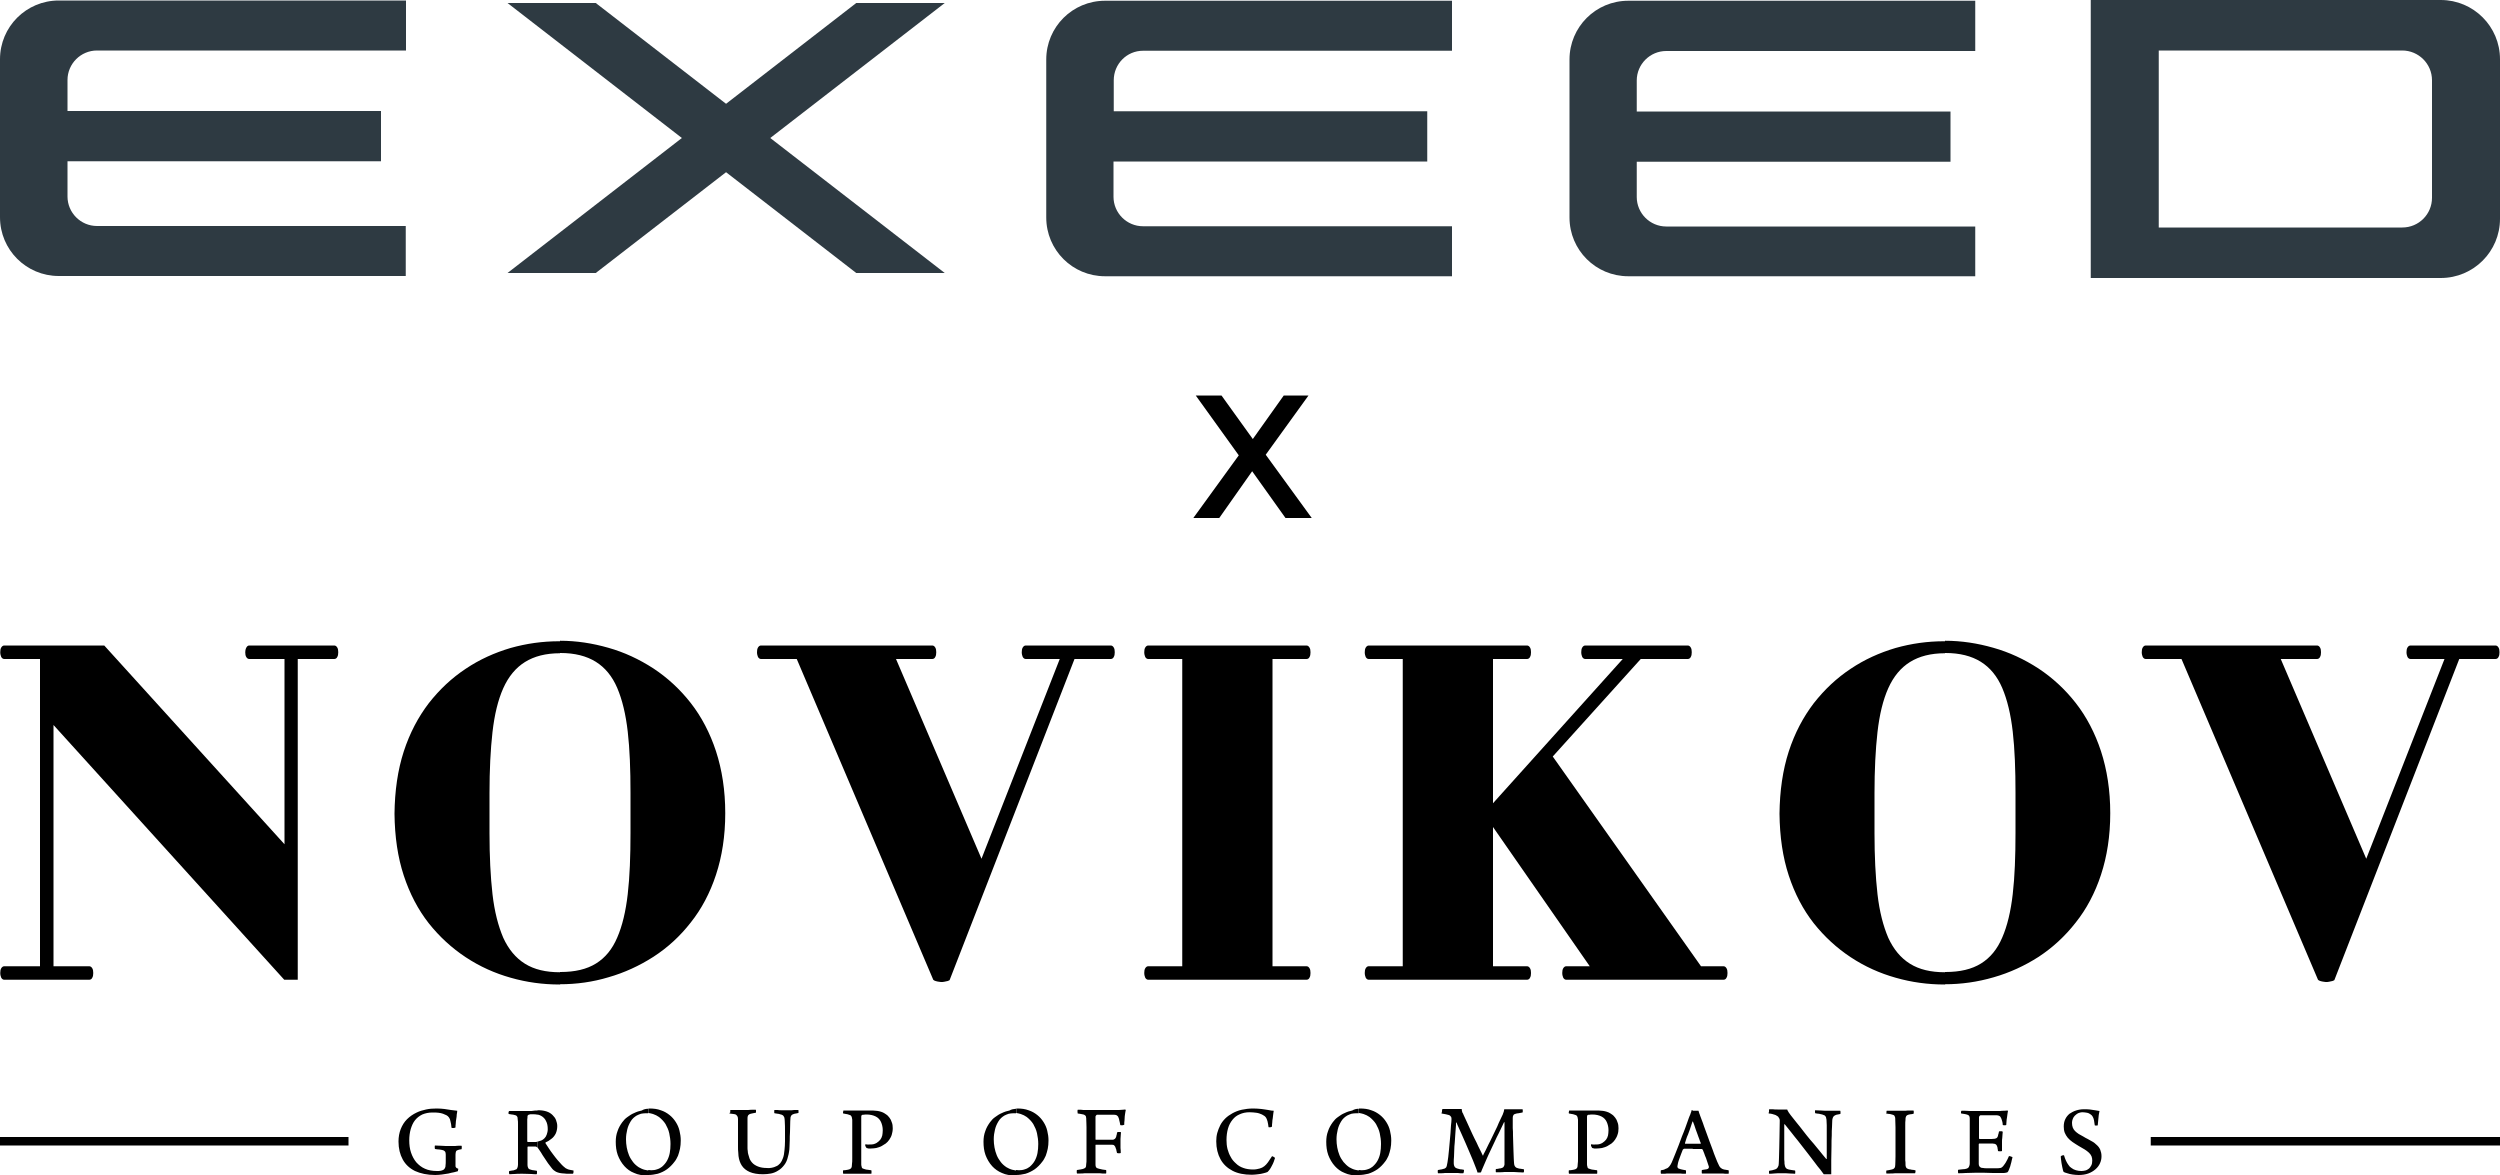
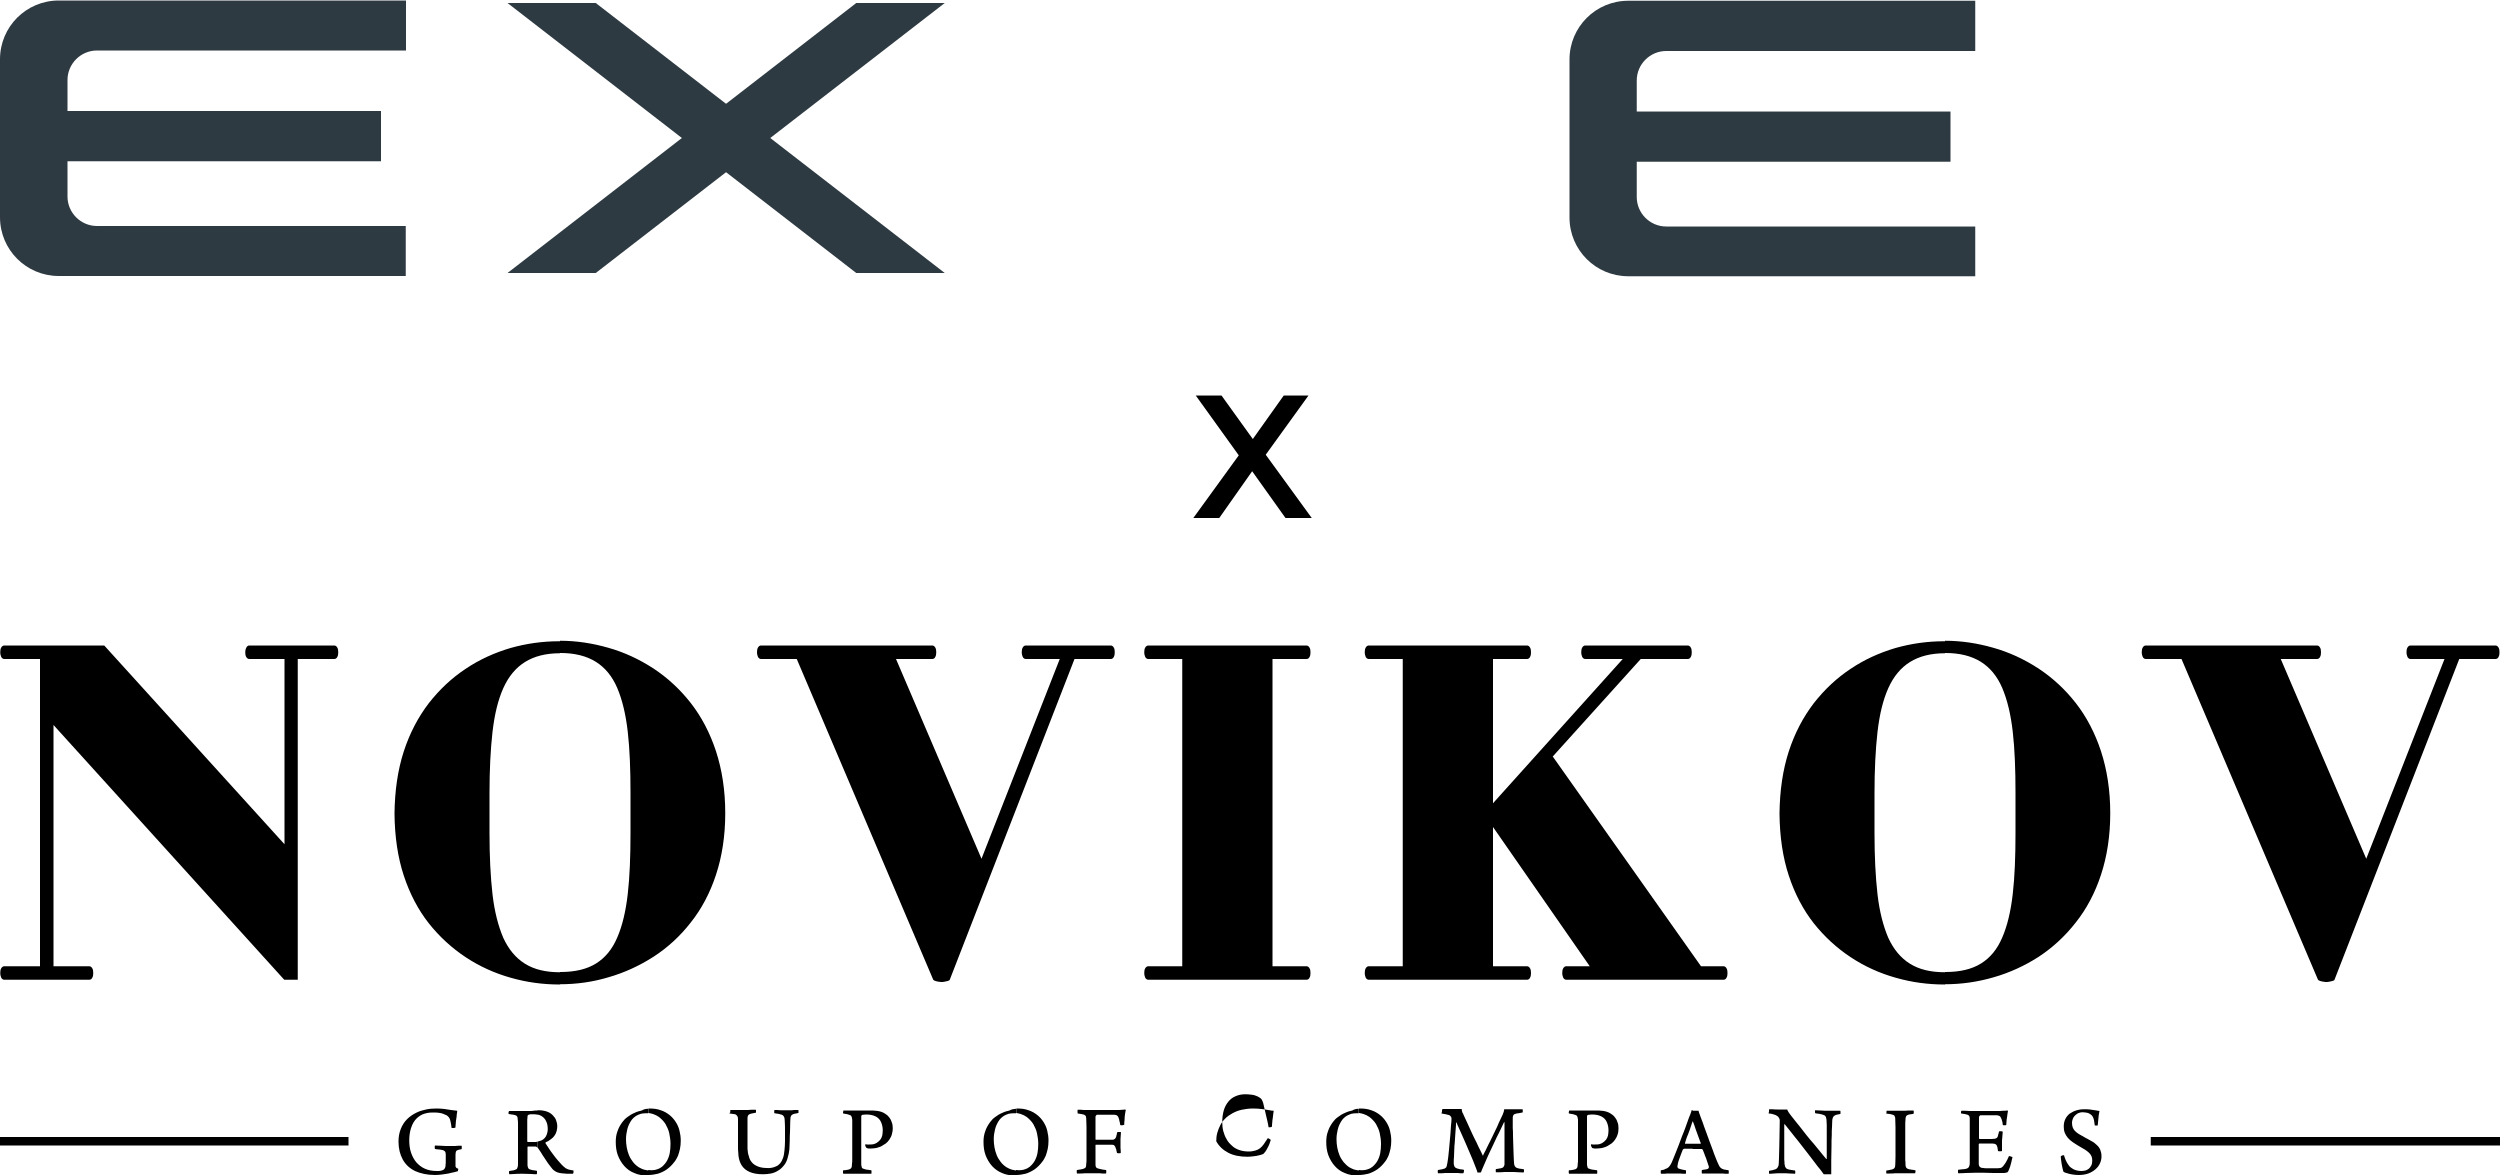
<svg xmlns="http://www.w3.org/2000/svg" version="1.1" id="Layer_1" x="0px" y="0px" viewBox="0 0 1000 470" style="enable-background:new 0 0 1000 470;" xml:space="preserve">
  <style type="text/css">
	.st0{fill-rule:evenodd;clip-rule:evenodd;}
	.st1{fill-rule:evenodd;clip-rule:evenodd;fill:#2E3A42;}
</style>
  <g>
    <path d="M778,393.7v-4.9h0.2c5.8,0,10.5-1.1,14.2-3.4c3.7-2.3,6.5-5.7,8.5-10.4c2-4.6,3.4-10.4,4.2-17.4c0.8-7,1.1-15.1,1.1-24.5   v-15.9c0-9.4-0.3-17.5-1.1-24.5c-0.8-7-2.2-12.8-4.2-17.5c-2-4.7-4.9-8.2-8.6-10.5c-3.7-2.3-8.4-3.5-14.1-3.5H778v-4.9   c6.6,0,13,1,19.3,2.8c6.4,1.8,12.4,4.6,18.1,8.3c5.6,3.7,10.6,8.3,14.9,13.8c4.3,5.5,7.7,12,10.1,19.3c2.4,7.4,3.7,15.6,3.7,24.8   c0,9.1-1.3,17.3-3.7,24.6c-2.4,7.3-5.8,13.7-10.1,19.1c-4.3,5.5-9.2,10-14.8,13.7c-5.6,3.6-11.7,6.4-18,8.2   C791,392.8,784.5,393.7,778,393.7L778,393.7z M927.2,391.9c0.2,0.2,0.5,0.4,0.9,0.5c0.5,0.2,0.9,0.2,1.4,0.3   c0.5,0.1,0.9,0.1,1.1,0.1c0.2,0,0.5,0,1-0.1c0.5-0.1,1-0.2,1.4-0.3c0.5-0.2,0.8-0.3,0.8-0.5l49.9-128.3h14.5c0.5,0,1-0.3,1.2-0.8   c0.3-0.5,0.4-1.1,0.4-1.9c0-0.8-0.1-1.4-0.4-1.9c-0.3-0.5-0.7-0.8-1.2-0.8h-34c-0.5,0-0.9,0.3-1.2,0.8c-0.3,0.5-0.4,1.1-0.4,1.9   c0,0.8,0.2,1.4,0.4,1.9c0.3,0.5,0.7,0.8,1.2,0.8h13.6l-31.3,79.9l-34.2-79.9h14.5c0.5,0,1-0.3,1.2-0.8c0.3-0.5,0.4-1.1,0.4-1.9   c0-0.8-0.1-1.4-0.4-1.9c-0.3-0.5-0.7-0.8-1.2-0.8h-68.5c-0.5,0-0.9,0.3-1.2,0.8c-0.3,0.5-0.4,1.1-0.4,1.9c0,0.8,0.2,1.4,0.4,1.9   c0.3,0.5,0.7,0.8,1.2,0.8h14.3L927.2,391.9z M778,256.4v4.9c-5.7,0-10.3,1.2-14,3.5c-3.7,2.3-6.6,5.8-8.7,10.5   c-2.1,4.7-3.5,10.5-4.3,17.5c-0.8,7-1.2,15.2-1.2,24.5v15.9c0,9.3,0.4,17.5,1.2,24.5c0.8,7,2.3,12.7,4.3,17.4   c2.1,4.6,5,8.1,8.7,10.4c3.7,2.3,8.3,3.4,14,3.4v4.9h-0.2c-6.7,0-13.2-0.9-19.5-2.7c-6.4-1.8-12.4-4.5-18-8.2   c-5.6-3.7-10.5-8.2-14.8-13.6c-4.3-5.5-7.6-11.8-10-19.1c-2.4-7.3-3.6-15.5-3.7-24.7c0.1-9.2,1.3-17.5,3.7-24.9   c2.4-7.4,5.8-13.8,10-19.3c4.3-5.5,9.2-10.1,14.8-13.8c5.5-3.7,11.5-6.4,17.9-8.3c6.4-1.8,12.8-2.7,19.5-2.7H778L778,256.4z    M224,393.7v-4.9h0.2c5.8,0,10.5-1.1,14.2-3.4c3.7-2.3,6.5-5.7,8.5-10.4c2-4.6,3.4-10.4,4.2-17.4c0.8-7,1.1-15.1,1.1-24.5v-15.9   c0-9.4-0.3-17.5-1.1-24.5c-0.8-7-2.2-12.8-4.2-17.5c-2-4.7-4.9-8.2-8.6-10.5c-3.7-2.3-8.4-3.5-14.1-3.5H224v-4.9   c6.6,0,13,1,19.3,2.8c6.4,1.8,12.4,4.6,18.1,8.3c5.6,3.7,10.6,8.3,14.9,13.8c4.3,5.5,7.7,12,10.1,19.3c2.4,7.4,3.7,15.6,3.7,24.8   c0,9.1-1.3,17.3-3.7,24.6c-2.4,7.3-5.8,13.7-10.1,19.1c-4.3,5.5-9.2,10-14.9,13.7c-5.6,3.6-11.7,6.4-18,8.2   C237.1,392.8,230.6,393.7,224,393.7L224,393.7z M373.3,391.9c0.2,0.2,0.5,0.4,0.9,0.5c0.5,0.2,0.9,0.2,1.4,0.3   c0.5,0.1,0.9,0.1,1.1,0.1c0.2,0,0.5,0,1-0.1c0.5-0.1,1-0.2,1.4-0.3c0.5-0.2,0.8-0.3,0.8-0.5l49.9-128.3h14.5c0.5,0,1-0.3,1.2-0.8   c0.3-0.5,0.4-1.1,0.4-1.9c0-0.8-0.1-1.4-0.4-1.9c-0.3-0.5-0.7-0.8-1.2-0.8h-34c-0.5,0-0.9,0.3-1.2,0.8c-0.3,0.5-0.4,1.1-0.4,1.9   c0,0.8,0.2,1.4,0.4,1.9c0.3,0.5,0.7,0.8,1.2,0.8h13.6l-31.3,79.9l-34.2-79.9h14.5c0.5,0,1-0.3,1.2-0.8c0.3-0.5,0.4-1.1,0.4-1.9   c0-0.8-0.1-1.4-0.4-1.9c-0.3-0.5-0.7-0.8-1.2-0.8h-68.5c-0.5,0-0.9,0.3-1.2,0.8c-0.3,0.5-0.4,1.1-0.4,1.9c0,0.8,0.2,1.4,0.4,1.9   c0.3,0.5,0.7,0.8,1.2,0.8h14.3L373.3,391.9L373.3,391.9z M509,263.6h13.6c0.5,0,1-0.3,1.2-0.8c0.3-0.5,0.4-1.1,0.4-1.9   c0-0.8-0.1-1.4-0.4-1.9c-0.3-0.5-0.7-0.8-1.2-0.8h-63.3c-0.5,0-0.9,0.3-1.2,0.8c-0.3,0.5-0.4,1.1-0.4,1.9c0,0.8,0.2,1.4,0.4,1.9   c0.3,0.5,0.7,0.8,1.2,0.8h13.6v122.9h-13.6c-0.5,0-0.9,0.3-1.2,0.8s-0.4,1.1-0.4,1.9c0,0.8,0.2,1.4,0.4,1.9   c0.3,0.5,0.7,0.8,1.2,0.8h63.3c0.5,0,1-0.3,1.2-0.8c0.3-0.5,0.4-1.1,0.4-1.9c0-0.8-0.1-1.4-0.4-1.9s-0.7-0.8-1.2-0.8H509V263.6   L509,263.6z M626.5,386.5c-0.5,0-0.9,0.3-1.2,0.8c-0.3,0.5-0.4,1.1-0.4,1.9c0,0.8,0.2,1.4,0.4,1.9c0.3,0.5,0.7,0.8,1.2,0.8h62.9   c0.5,0,1-0.3,1.2-0.8c0.3-0.5,0.4-1.1,0.4-1.9c0-0.8-0.1-1.4-0.4-1.9c-0.3-0.5-0.7-0.8-1.2-0.8h-9l-59.3-83.9l35.2-39h18.8   c0.5,0,1-0.3,1.2-0.8c0.3-0.5,0.4-1.1,0.4-1.9c0-0.8-0.1-1.4-0.4-1.9c-0.3-0.5-0.7-0.8-1.2-0.8h-41c-0.5,0-0.9,0.3-1.2,0.8   c-0.3,0.5-0.4,1.1-0.4,1.9c0,0.8,0.2,1.4,0.4,1.9c0.3,0.5,0.7,0.8,1.2,0.8h15l-51.9,57.7v-57.7h13.6c0.5,0,1-0.3,1.2-0.8   c0.3-0.5,0.4-1.1,0.4-1.9c0-0.8-0.1-1.4-0.4-1.9c-0.3-0.5-0.7-0.8-1.2-0.8h-63.3c-0.5,0-0.9,0.3-1.2,0.8c-0.3,0.5-0.4,1.1-0.4,1.9   c0,0.8,0.2,1.4,0.4,1.9c0.3,0.5,0.7,0.8,1.2,0.8h13.6v122.9h-13.6c-0.5,0-0.9,0.3-1.2,0.8c-0.3,0.5-0.4,1.1-0.4,1.9   c0,0.8,0.2,1.4,0.4,1.9c0.3,0.5,0.7,0.8,1.2,0.8h63.3c0.5,0,1-0.3,1.2-0.8c0.3-0.5,0.4-1.1,0.4-1.9c0-0.8-0.1-1.4-0.4-1.9   c-0.3-0.5-0.7-0.8-1.2-0.8h-13.6v-55.7l38.7,55.7H626.5z M119.2,263.6h14.5c0.5,0,1-0.3,1.2-0.8c0.3-0.5,0.4-1.1,0.4-1.9   c0-0.8-0.1-1.4-0.4-1.9c-0.3-0.5-0.7-0.8-1.2-0.8h-34c-0.5,0-0.9,0.3-1.2,0.9c-0.3,0.6-0.4,1.2-0.4,1.8c0,0.8,0.1,1.4,0.4,1.9   c0.3,0.5,0.7,0.8,1.2,0.8h14.1v74.1l-72.1-79.5H1.7c-0.5,0-0.9,0.3-1.2,0.8c-0.3,0.5-0.4,1.1-0.4,1.9c0,0.8,0.2,1.4,0.4,1.9   c0.3,0.5,0.7,0.8,1.2,0.8H16v122.9H1.7c-0.5,0-0.9,0.3-1.2,0.8s-0.4,1.1-0.4,1.9c0,0.8,0.2,1.4,0.4,1.9c0.3,0.5,0.7,0.8,1.2,0.8h34   c0.5,0,1-0.3,1.2-0.8c0.3-0.5,0.4-1.1,0.4-1.9c0-0.8-0.1-1.4-0.4-1.9c-0.3-0.5-0.7-0.8-1.2-0.8H21.4V290l92.3,101.9h5.4V263.6   L119.2,263.6z M224,256.4v4.9c-5.7,0-10.3,1.2-14,3.5c-3.7,2.3-6.6,5.8-8.7,10.5c-2.1,4.7-3.5,10.5-4.3,17.5   c-0.8,7-1.2,15.2-1.2,24.5v15.9c0,9.3,0.4,17.5,1.2,24.5c0.8,7,2.3,12.7,4.3,17.4c2.1,4.6,5,8.1,8.7,10.4c3.7,2.3,8.3,3.4,14,3.4   v4.9h-0.2c-6.7,0-13.2-0.9-19.5-2.7c-6.4-1.8-12.4-4.5-18-8.2c-5.6-3.7-10.5-8.2-14.8-13.6c-4.3-5.5-7.6-11.8-10-19.1   c-2.4-7.3-3.6-15.5-3.7-24.7c0.1-9.2,1.3-17.5,3.7-24.9c2.4-7.4,5.8-13.8,10-19.3c4.3-5.5,9.2-10.1,14.8-13.8   c5.5-3.7,11.5-6.4,17.9-8.3c6.4-1.8,12.8-2.7,19.5-2.7H224z" />
    <rect y="454.8" class="st0" width="139.4" height="3.4" />
    <rect x="860.3" y="454.8" class="st0" width="139.7" height="3.4" />
    <g>
      <path d="M406.4,470v-2c0.4,0,0.8,0.1,1.2,0.1c0.8,0,1.6-0.1,2.4-0.4c0.7-0.2,1.4-0.6,1.9-1c0.8-0.7,1.5-1.5,2-2.4    c0.5-0.9,0.9-2,1.1-3.1c0.2-1.1,0.3-2.3,0.3-3.6c0-1.5-0.2-2.9-0.5-4.3c-0.3-1.4-0.9-2.6-1.5-3.7c-0.7-1.1-1.6-2-2.6-2.8    c-0.7-0.5-1.5-0.9-2.4-1.2c-0.6-0.2-1.2-0.3-1.8-0.4v-1.8l0.4,0c1.7,0,3.2,0.2,4.5,0.7c1.3,0.4,2.5,1.1,3.5,1.9    c1,0.8,1.8,1.7,2.5,2.8c0.7,1.1,1.2,2.2,1.5,3.5c0.3,1.2,0.5,2.5,0.5,3.9c0,1.2-0.1,2.3-0.3,3.3c-0.2,1-0.5,1.9-0.8,2.8    c-0.4,0.8-0.8,1.7-1.4,2.4c-0.9,1.2-1.9,2.2-3,3c-1.2,0.8-2.4,1.4-3.7,1.8C408.9,469.8,407.7,470,406.4,470z M406.4,443.5v1.8    c-0.3,0-0.7,0-1,0c-0.7,0-1.3,0.1-1.9,0.2c-0.6,0.2-1.1,0.4-1.7,0.7c-1,0.6-1.8,1.3-2.4,2.3c-0.6,1-1.1,2-1.4,3.3    c-0.3,1.2-0.5,2.5-0.5,3.9c0,1.1,0.1,2.2,0.3,3.3c0.2,1.1,0.5,2.1,0.9,3.1c0.4,1,1,1.9,1.6,2.7c0.6,0.8,1.4,1.5,2.3,2.1    c0.7,0.4,1.5,0.8,2.3,1c0.5,0.1,1,0.2,1.5,0.3v2h-0.3c-2,0-3.8-0.3-5.3-1c-1.5-0.6-2.9-1.6-3.9-2.7c-1.2-1.3-2.1-2.9-2.7-4.5    c-0.6-1.7-0.8-3.4-0.8-5.3c0-1.5,0.2-2.9,0.7-4.2c0.4-1.3,1.1-2.5,1.9-3.6c0.6-0.8,1.2-1.5,2.1-2.1c0.8-0.6,1.7-1.2,2.7-1.6    c1-0.5,2-0.8,3-1C404.6,443.7,405.5,443.6,406.4,443.5L406.4,443.5z M259.3,470v-2c0.4,0,0.8,0.1,1.2,0.1c0.8,0,1.6-0.1,2.4-0.4    c0.7-0.2,1.4-0.6,1.9-1c0.8-0.7,1.5-1.5,2-2.4c0.5-0.9,0.9-2,1.1-3.1c0.2-1.1,0.3-2.3,0.3-3.6c0-1.5-0.2-2.9-0.5-4.3    c-0.3-1.4-0.9-2.6-1.5-3.7c-0.7-1.1-1.6-2-2.6-2.8c-0.7-0.5-1.5-0.9-2.4-1.2c-0.6-0.2-1.2-0.3-1.8-0.4v-1.8c0.1,0,0.3,0,0.4,0    c1.7,0,3.2,0.2,4.5,0.7c1.3,0.4,2.5,1.1,3.5,1.9c1,0.8,1.8,1.7,2.5,2.8c0.7,1.1,1.2,2.2,1.5,3.5c0.3,1.2,0.5,2.5,0.5,3.9    c0,1.2-0.1,2.3-0.3,3.3c-0.2,1-0.5,1.9-0.8,2.8c-0.4,0.8-0.8,1.7-1.4,2.4c-0.9,1.2-1.9,2.2-3,3c-1.1,0.8-2.4,1.4-3.7,1.8    C261.8,469.8,260.6,470,259.3,470L259.3,470z M291.8,445.4c0.2,0,0.5,0.1,0.8,0.1c0.3,0,0.5,0.1,0.8,0.1c0.2,0,0.4,0.1,0.6,0.1    c0.4,0.1,0.7,0.4,0.9,0.7c0.2,0.3,0.3,0.7,0.3,1.2c0,0.3,0,0.7,0,1.3c0,0.6,0,1.2,0,2c0,0.8,0,1.6,0,2.5c0,0.9,0,1.8,0,2.7    c0,0.9,0,1.8,0,2.6c0,0.8,0,1.6,0.1,2.2c0,0.6,0.1,1.2,0.1,1.5c0.2,1.5,0.6,2.7,1.3,3.8c0.7,1.1,1.8,2,3.2,2.6    c1.4,0.6,3.2,0.9,5.3,0.9c1.1,0,2.1-0.1,3.2-0.3c1-0.2,2-0.6,2.9-1.2c0.9-0.5,1.7-1.3,2.4-2.2c0.7-0.9,1.2-2,1.5-3.4    c0.2-0.6,0.3-1.2,0.4-1.8c0.1-0.6,0.2-1.3,0.2-2.1c0-0.8,0.1-1.6,0.1-2.6c0-1,0-2.1,0.1-3.3c0-1.3,0.1-2.7,0.1-4.3    c0-0.6,0.1-1.1,0.1-1.5c0.1-0.4,0.2-0.7,0.4-0.9c0.2-0.2,0.5-0.4,0.9-0.5c0.3-0.1,0.6-0.2,0.9-0.2c0.3-0.1,0.6-0.1,0.9-0.2    c0.1,0,0.1-0.1,0.1-0.2c0-0.1,0-0.3,0-0.4c0-0.2,0-0.3,0-0.4c0-0.1-0.1-0.2-0.1-0.2c-0.2,0-0.6,0-1,0c-0.5,0-1,0-1.6,0.1    c-0.6,0-1.2,0-1.8,0c-0.8,0-1.5,0-2.2,0c-0.7,0-1.2,0-1.7-0.1c-0.5,0-0.9,0-1.2,0c-0.1,0-0.1,0.2-0.1,0.3c0,0.2,0,0.4,0,0.6    c0,0.2,0,0.3,0.1,0.4c0.5,0.1,0.9,0.1,1.3,0.2c0.3,0,0.7,0.1,0.9,0.2c0.5,0.1,0.8,0.2,1.1,0.4c0.3,0.2,0.4,0.5,0.6,0.8    c0.1,0.4,0.2,0.9,0.2,1.5c0.1,1.4,0.1,2.7,0.1,4.1c0,1.4,0,2.7,0,4c0,1.3-0.1,2.4-0.2,3.5c-0.1,1.3-0.3,2.4-0.6,3.2    c-0.3,0.9-0.7,1.6-1.1,2.1c-0.5,0.5-1,1-1.6,1.2c-0.6,0.3-1.2,0.5-1.8,0.6c-0.6,0.1-1.3,0.2-1.9,0.1c-1.4,0-2.6-0.2-3.6-0.6    c-1-0.4-1.8-0.9-2.4-1.6c-0.6-0.7-1-1.4-1.2-2.3c-0.1-0.3-0.2-0.6-0.3-1c-0.1-0.4-0.2-0.8-0.2-1.3c-0.1-0.5-0.1-1-0.1-1.4    c0-0.6,0-1.2,0-2.1c0-0.8,0-1.8,0-2.8c0-1,0-2.1,0-3.2c0-1.1,0-2.2,0-3.3c0-0.4,0-0.8,0.1-1.1c0.1-0.3,0.2-0.5,0.4-0.6    c0.2-0.2,0.4-0.3,0.8-0.4c0.3-0.1,0.6-0.1,0.9-0.2c0.3-0.1,0.7-0.1,1.1-0.2c0.1-0.1,0.1-0.2,0.1-0.4c0-0.2,0-0.4,0-0.5    c0-0.2-0.1-0.3-0.1-0.3c-0.3,0-0.8,0-1.3,0c-0.5,0-1.1,0-1.7,0.1c-0.6,0-1.3,0-1.9,0c-0.5,0-1,0-1.5,0c-0.5,0-1,0-1.5,0    c-0.5,0-1,0-1.3,0c-0.4,0-0.7,0-0.9,0c-0.1,0-0.1,0.2-0.1,0.4c0,0.2,0,0.4,0,0.6C291.7,445.2,291.8,445.3,291.8,445.4L291.8,445.4    z M346.6,459.2c0.3,0.1,0.5,0.1,0.8,0.2c0.3,0,0.6,0,1,0c0.7,0,1.4-0.1,2.1-0.2c0.7-0.2,1.5-0.4,2.2-0.8c0.5-0.3,1-0.6,1.6-1    c0.5-0.4,1-0.9,1.4-1.5c0.4-0.6,0.8-1.3,1-2s0.4-1.6,0.4-2.6c0-0.9-0.1-1.7-0.4-2.4c-0.2-0.7-0.5-1.3-0.9-1.8    c-0.4-0.5-0.8-1-1.3-1.3c-0.4-0.3-0.9-0.6-1.3-0.8c-0.5-0.2-1-0.4-1.5-0.5c-0.5-0.1-1-0.2-1.4-0.2c-0.5,0-0.9-0.1-1.2-0.1    c-0.8,0-1.6,0-2.3,0c-0.7,0-1.4,0-2.2,0c-0.7,0-1.5,0-2.4,0c-0.5,0-1,0-1.5,0c-0.5,0-1,0-1.4,0c-0.5,0-0.9,0-1.2,0    c-0.3,0-0.6,0-0.7,0c-0.1,0-0.1,0.2-0.1,0.3c0,0.2-0.1,0.4-0.1,0.5c0,0.2,0,0.3,0.1,0.4c0.4,0.1,0.8,0.1,1.1,0.2    c0.3,0,0.6,0.1,0.9,0.2c0.4,0.1,0.7,0.2,0.9,0.3c0.2,0.2,0.4,0.4,0.5,0.7c0.1,0.3,0.1,0.7,0.2,1.1c0,0.3,0,0.7,0,1.2    c0,0.5,0,1,0,1.7c0,0.7,0,1.5,0,2.4c0,0.9,0,2,0,3.3c0,1.4,0,2.6,0,3.8c0,1.2,0,2.2,0,3.1c0,0.9,0,1.6-0.1,2.1    c0,0.5-0.1,0.9-0.1,1.2c-0.1,0.3-0.2,0.6-0.4,0.7c-0.2,0.2-0.4,0.3-0.8,0.4c-0.2,0.1-0.6,0.1-1,0.2c-0.4,0.1-0.8,0.1-1.2,0.1    c-0.1,0.1-0.1,0.2-0.1,0.4c0,0.2,0,0.4,0,0.6c0,0.2,0.1,0.3,0.1,0.4c0.2,0,0.6,0,1,0c0.4,0,0.9,0,1.4,0c0.5,0,1,0,1.6,0    c0.5,0,1,0,1.5,0c0.4,0,0.9,0,1.4,0c0.5,0,1.1,0,1.6,0c0.5,0,1.1,0,1.5,0c0.5,0,0.9,0,1.2,0c0.1-0.1,0.1-0.2,0.1-0.4    c0-0.2,0-0.4,0-0.6c0-0.2,0-0.3-0.1-0.4c-0.5-0.1-1-0.1-1.4-0.2c-0.4,0-0.8-0.1-1.1-0.2c-0.4-0.1-0.7-0.2-0.9-0.3    c-0.2-0.1-0.4-0.3-0.4-0.6c-0.1-0.3-0.2-0.6-0.2-1c0-0.5,0-1,0-1.5c0-0.6,0-1.2,0-2c0-0.8,0-1.6,0-2.6c0-1,0-2.2,0-3.5    c0-1.7,0-3.1,0-4.3c0-1.1,0-2.1,0-2.8c0-0.7,0-1.3,0-1.6c0-0.4,0-0.7,0-0.9c0-0.1,0.1-0.3,0.1-0.4c0.1-0.1,0.1-0.2,0.2-0.2    c0.1-0.1,0.2-0.1,0.5-0.1c0.2,0,0.5,0,0.7-0.1c0.2,0,0.4,0,0.6,0c1.5,0,2.7,0.3,3.7,0.8c1,0.5,1.7,1.3,2.1,2.2    c0.4,0.9,0.7,2,0.7,3.3c0,0.8-0.1,1.5-0.2,2.1c-0.2,0.7-0.4,1.2-0.8,1.7c-0.4,0.5-0.9,0.9-1.5,1.3c-0.4,0.2-0.8,0.4-1.3,0.5    c-0.5,0.1-1,0.1-1.6,0.1c-0.3,0-0.5,0-0.8,0c-0.3,0-0.5-0.1-0.7-0.1c0,0-0.1,0.1-0.1,0.2c0,0.1,0,0.2,0,0.3c0,0.1,0,0.2,0.1,0.3    c0.1,0.1,0.1,0.3,0.2,0.4C346.5,459,346.6,459.1,346.6,459.2z M259.3,443.5v1.8c-0.3,0-0.7,0-1,0c-0.7,0-1.3,0.1-1.9,0.2    c-0.6,0.2-1.1,0.4-1.7,0.7c-1,0.6-1.8,1.3-2.4,2.3c-0.6,1-1.1,2-1.4,3.3c-0.3,1.2-0.5,2.5-0.5,3.9c0,1.1,0.1,2.2,0.3,3.3    c0.2,1.1,0.5,2.1,0.9,3.1c0.4,1,1,1.9,1.6,2.7c0.6,0.8,1.4,1.5,2.3,2.1c0.7,0.4,1.5,0.8,2.3,1c0.5,0.1,1,0.2,1.5,0.3v2H259    c-2,0-3.8-0.3-5.3-1c-1.6-0.6-2.9-1.6-3.9-2.7c-1.2-1.3-2.1-2.9-2.7-4.5c-0.6-1.7-0.8-3.4-0.8-5.3c0-1.5,0.2-2.9,0.7-4.2    c0.4-1.3,1.1-2.5,1.9-3.6c0.6-0.8,1.2-1.5,2.1-2.1c0.8-0.6,1.7-1.2,2.7-1.6c1-0.5,2-0.8,3-1C257.5,443.7,258.4,443.5,259.3,443.5    L259.3,443.5z M215,458.9v-2.3c0.2,0,0.4,0,0.5-0.1c0.4-0.1,0.8-0.2,1-0.3c0.5-0.2,0.9-0.5,1.3-0.9c0.4-0.4,0.7-0.9,0.9-1.5    c0.2-0.6,0.4-1.3,0.4-2.1c0-1.3-0.2-2.4-0.7-3.3c-0.4-0.9-1.1-1.6-2-2.1c-0.4-0.2-0.9-0.4-1.4-0.5v-1.7h0.5c1.2,0,2.3,0.2,3.2,0.5    c0.9,0.3,1.7,0.8,2.3,1.4c0.6,0.6,1.1,1.2,1.4,2c0.3,0.8,0.5,1.6,0.5,2.4c0,1.1-0.2,2.1-0.6,3c-0.4,0.8-1,1.6-1.7,2.1    c-0.7,0.6-1.5,1.1-2.3,1.4c0,0-0.1,0.1-0.1,0.2c0,0.1,0,0.1,0,0.2c0.4,0.6,0.8,1.3,1.3,2c0.5,0.8,1.1,1.6,1.7,2.4    c0.6,0.8,1.2,1.6,1.8,2.3c0.6,0.7,1.2,1.4,1.7,1.9c0.4,0.4,0.8,0.8,1.1,1c0.3,0.3,0.6,0.5,0.9,0.6c0.3,0.2,0.7,0.3,1.1,0.4    c0.4,0.1,1,0.2,1.6,0.3c0,0,0,0.1,0,0.3c0,0.1,0,0.3,0,0.4c0,0.2-0.1,0.3-0.1,0.4c0,0.1-0.1,0.2-0.2,0.2c-0.5,0-1,0-1.6,0    c-0.6,0-1.2,0-1.8-0.1c-0.6,0-1.2-0.1-1.8-0.2c-0.6-0.1-1-0.3-1.5-0.5c-0.3-0.2-0.6-0.4-0.9-0.6c-0.3-0.3-0.7-0.6-1-1.1    c-0.4-0.5-0.8-1-1.3-1.7c-0.5-0.7-0.9-1.4-1.4-2.1c-0.5-0.7-1-1.5-1.4-2.2c-0.5-0.7-0.9-1.4-1.3-1.9L215,458.9z M183.3,467.5    c-0.3-0.1-0.5-0.2-0.7-0.3c-0.1-0.1-0.2-0.2-0.3-0.4c-0.1-0.1-0.1-0.3-0.1-0.5c0-0.2,0-0.5,0-0.8c0-0.4,0-0.8,0-1.2    c0-0.4,0-0.9,0-1.3c0-0.4,0-0.8,0-1.1c0-0.6,0.1-1,0.2-1.3c0.1-0.3,0.4-0.5,0.8-0.6c0.2-0.1,0.4-0.1,0.7-0.2    c0.2,0,0.5-0.1,0.7-0.1c0-0.1,0.1-0.2,0.1-0.4c0-0.2,0-0.4,0-0.6c0-0.2,0-0.3-0.1-0.4c-0.3,0-0.6,0-1,0c-0.4,0-0.9,0-1.5,0.1    c-0.6,0-1.3,0-2.2,0c-1.3,0-2.5,0-3.5-0.1c-1,0-1.8-0.1-2.4-0.1c-0.1,0.1-0.1,0.2-0.1,0.4c0,0.2,0,0.4,0,0.6    c0,0.2,0.1,0.3,0.1,0.4c0.6,0.1,1.2,0.2,1.7,0.2c0.5,0.1,0.9,0.1,1.2,0.2c0.4,0.1,0.7,0.2,0.9,0.4c0.2,0.2,0.4,0.4,0.4,0.7    c0.1,0.3,0.1,0.6,0.1,1.1c0,0.7,0,1.4,0,2.1c0,0.7,0,1.3-0.1,2c0,0.2,0,0.4-0.1,0.6c-0.1,0.2-0.1,0.4-0.3,0.6    c-0.1,0.2-0.3,0.3-0.4,0.4c-0.3,0.2-0.7,0.3-1.1,0.4c-0.5,0.1-1,0.1-1.5,0.1c-1.8,0-3.5-0.3-4.8-0.9c-1.4-0.6-2.5-1.5-3.5-2.6    c-0.9-1.1-1.6-2.4-2.1-3.9c-0.5-1.5-0.7-3.1-0.7-4.9c0-1.6,0.2-3.1,0.6-4.5c0.4-1.3,0.9-2.5,1.7-3.5c0.8-1,1.7-1.7,2.9-2.3    c1.2-0.5,2.5-0.8,4.1-0.8c0.9,0,1.7,0,2.4,0.1c0.7,0.1,1.3,0.2,1.8,0.4c0.5,0.2,1,0.4,1.4,0.6c0.4,0.2,0.7,0.5,1,0.9    c0.3,0.4,0.5,0.9,0.6,1.6c0.2,0.6,0.3,1.5,0.4,2.5c0.1,0,0.2,0.1,0.3,0.1c0.2,0,0.3,0,0.5,0c0.2,0,0.3,0,0.5-0.1    c0.1,0,0.2-0.1,0.3-0.1c0-0.4,0-1,0.1-1.6c0-0.6,0.1-1.2,0.2-1.8c0.1-0.6,0.2-1.2,0.2-1.8c0.1-0.6,0.2-1.1,0.2-1.5    c-0.8-0.1-1.7-0.2-2.5-0.3c-0.8-0.1-1.7-0.3-2.6-0.4c-0.9-0.1-1.9-0.2-3.1-0.2c-1.6,0-3,0.1-4.3,0.4c-1.3,0.3-2.5,0.6-3.7,1.2    c-1.5,0.7-2.8,1.6-3.9,2.7c-1.1,1.1-1.9,2.4-2.5,3.9c-0.6,1.5-0.9,3.2-0.9,5c0,2.8,0.6,5.2,1.7,7.2c1.1,2,2.7,3.5,4.9,4.6    c2.2,1,4.9,1.6,8.1,1.6c0.9,0,1.8-0.1,2.7-0.2c0.9-0.1,1.8-0.3,2.6-0.4c0.8-0.2,1.5-0.4,2.2-0.5c0.6-0.2,1.1-0.3,1.5-0.4    c0,0,0.1-0.1,0.1-0.3c0-0.1,0-0.3,0.1-0.4C183.3,467.6,183.3,467.5,183.3,467.5L183.3,467.5z M215,444.2v1.7    c-0.6-0.2-1.4-0.2-2.2-0.2c-0.1,0-0.2,0-0.4,0c-0.2,0-0.4,0-0.6,0.1c-0.2,0-0.4,0.1-0.5,0.2c0,0-0.1,0.1-0.2,0.2    c-0.1,0.1-0.1,0.2-0.1,0.3c0,0.3,0,0.7-0.1,1.3c0,0.6,0,1.2,0,2c0,0.7,0,1.5,0,2.3c0,0.8,0,1.6,0,2.3c0,0.8,0,1.4,0,2.1    c0,0.1,0,0.1,0.1,0.2c0,0,0.1,0.1,0.1,0.1c1,0,1.9,0,2.6,0c0.5,0,0.9,0,1.2-0.1v2.3c-0.1-0.1-0.3-0.3-0.4-0.3    c-0.2-0.1-0.4-0.1-0.5-0.1c-0.1,0-0.4,0-0.6,0c-0.3,0-0.6,0-0.8,0c-0.3,0-0.6,0-0.8,0c-0.3,0-0.5,0-0.6,0c0,0-0.1,0-0.1,0.1    c0,0-0.1,0.1-0.1,0.1c0,0.6,0,1.2,0,1.9c0,0.7,0,1.4,0,2.1c0,0.7,0,1.3,0,1.9c0,0.6,0,1,0,1.3c0,0.4,0.1,0.8,0.2,1    c0.1,0.3,0.2,0.4,0.4,0.6c0.2,0.1,0.4,0.2,0.8,0.3c0.3,0.1,0.7,0.2,1,0.2c0.4,0.1,0.8,0.1,1.3,0.2c0.1,0.1,0.1,0.2,0.1,0.4    c0,0.2,0,0.4,0,0.6c0,0.2-0.1,0.3-0.2,0.4c-0.4,0-1.1,0-2-0.1c-0.9,0-2.1-0.1-3.6-0.1c-1.3,0-2.5,0-3.3,0.1    c-0.9,0-1.5,0.1-1.9,0.1c-0.1-0.1-0.1-0.2-0.2-0.4c0-0.2,0-0.4,0-0.5c0-0.2,0.1-0.3,0.1-0.4c0.4-0.1,0.8-0.1,1.2-0.2    c0.4,0,0.7-0.1,0.9-0.2c0.3-0.1,0.6-0.2,0.8-0.3c0.2-0.2,0.3-0.4,0.4-0.7c0.1-0.3,0.2-0.7,0.2-1.2c0-0.2,0-0.5,0-1    c0-0.5,0-1.1,0-1.7c0-0.7,0-1.4,0-2.1c0-0.7,0-1.4,0-2.1c0-0.7,0-1.2,0-1.7c0-1.5,0-2.9,0-4.2c0-1.3,0-2.3,0-3.2    c0-0.9,0-1.5-0.1-1.9c0-0.4-0.1-0.7-0.1-1c-0.1-0.2-0.2-0.4-0.4-0.6c-0.2-0.1-0.5-0.3-0.8-0.3c-0.3-0.1-0.7-0.2-1.1-0.2    c-0.4-0.1-0.8-0.1-1.2-0.2c-0.1-0.1-0.1-0.2-0.1-0.4c0-0.2,0-0.4,0.1-0.5c0-0.2,0.1-0.3,0.2-0.3c0.2,0,0.6,0,1,0    c0.4,0,0.8,0,1.3,0c0.5,0,0.9,0,1.4,0c0.4,0,0.8,0,1.2,0c1.6,0,2.9,0,4,0C213.6,444.2,214.4,444.2,215,444.2z" />
-       <path d="M543.5,470v-2c0.4,0,0.8,0.1,1.2,0.1c0.8,0,1.6-0.1,2.4-0.4c0.7-0.2,1.4-0.6,1.9-1c0.8-0.7,1.5-1.5,2-2.4    c0.5-0.9,0.9-2,1.1-3.1c0.2-1.1,0.3-2.3,0.3-3.6c0-1.5-0.2-2.9-0.5-4.3c-0.3-1.4-0.9-2.6-1.5-3.7c-0.7-1.1-1.6-2-2.6-2.8    c-0.7-0.5-1.5-0.9-2.4-1.2c-0.6-0.2-1.2-0.3-1.8-0.4v-1.8c0.1,0,0.3,0,0.4,0c1.7,0,3.2,0.2,4.5,0.7c1.3,0.4,2.5,1.1,3.5,1.9    c1,0.8,1.8,1.7,2.5,2.8c0.7,1.1,1.2,2.2,1.5,3.5c0.3,1.2,0.5,2.5,0.5,3.9c0,1.2-0.1,2.3-0.3,3.3s-0.5,1.9-0.8,2.8    c-0.4,0.8-0.8,1.7-1.4,2.4c-0.9,1.2-1.9,2.2-3,3c-1.2,0.8-2.4,1.4-3.7,1.8C546,469.8,544.8,470,543.5,470L543.5,470z M576.6,445.4    c0.7,0.1,1.3,0.2,1.7,0.3c0.5,0.1,0.8,0.2,1.2,0.3c0.4,0.1,0.7,0.4,0.9,0.7c0.2,0.3,0.2,0.7,0.2,1c0,0.7-0.1,1.5-0.2,2.4    c-0.1,0.9-0.1,2-0.2,3.1c-0.1,1.1-0.2,2.2-0.3,3.4c-0.1,1.1-0.2,2.3-0.3,3.3c-0.1,1.1-0.2,2-0.3,2.9c-0.1,0.9-0.2,1.6-0.3,2.1    c-0.1,0.6-0.2,1.1-0.3,1.5c-0.1,0.4-0.3,0.7-0.5,0.8c-0.2,0.2-0.5,0.3-1,0.4c-0.3,0.1-0.6,0.2-0.9,0.2c-0.3,0.1-0.7,0.1-1.1,0.2    c-0.1,0.1-0.1,0.2-0.1,0.4c0,0.2,0,0.4,0,0.5c0,0.2,0.1,0.3,0.1,0.4c0.2,0,0.6,0,1.1,0c0.5,0,1.1,0,1.7-0.1c0.7,0,1.4,0,2.2,0    c0.7,0,1.4,0,2.1,0c0.7,0,1.3,0,1.8,0.1c0.5,0,0.9,0,1.2,0c0.1,0,0.1-0.2,0.2-0.4c0-0.2,0.1-0.4,0.1-0.6c0-0.2,0-0.3-0.1-0.4    c-0.6-0.1-1.1-0.2-1.5-0.2c-0.4-0.1-0.8-0.2-1.1-0.3c-0.4-0.1-0.7-0.3-0.9-0.5c-0.2-0.2-0.3-0.5-0.4-0.8c-0.1-0.3-0.1-0.7-0.1-1.2    c0-0.6,0-1.3,0.1-2.2c0-0.8,0.1-1.7,0.1-2.7c0-1,0.1-2,0.2-3c0.1-1,0.1-2,0.2-3c0.1-1,0.1-1.9,0.2-2.7c0.1-0.8,0.1-1.6,0.1-2.2    c0-0.1,0.1-0.1,0.1-0.1c0,0,0.1,0,0.1,0c0.2,0.5,0.5,1.3,0.9,2.1c0.4,0.9,0.8,1.8,1.3,2.9c0.5,1.1,1,2.2,1.5,3.4    c0.5,1.2,1,2.3,1.5,3.5c0.5,1.2,1,2.3,1.4,3.3c0.4,1.1,0.8,2,1.1,2.8c0.3,0.8,0.6,1.5,0.7,2c0.1,0,0.2,0,0.4,0c0.2,0,0.4,0,0.6,0    c0.2,0,0.3,0,0.4-0.1c0.2-0.6,0.5-1.3,0.9-2.2c0.4-0.9,0.8-1.9,1.3-3c0.5-1.1,1-2.3,1.6-3.5c0.6-1.2,1.1-2.4,1.7-3.6    c0.5-1.2,1.1-2.3,1.6-3.3c0.5-1,0.9-1.9,1.3-2.7c0.4-0.8,0.6-1.3,0.8-1.7c0,0,0.1-0.1,0.1,0c0.1,0,0.1,0,0.1,0c0,0.6,0,1.4,0,2.3    c0,0.9,0,1.9,0,3c0,1.1,0,2.2,0,3.3c0,1.1,0,2.2,0,3.3c0,1,0,2,0,2.8c0,0.8,0,1.4,0,1.9c0,0.3,0,0.5-0.1,0.7    c-0.1,0.2-0.2,0.4-0.3,0.6c-0.2,0.2-0.4,0.3-0.7,0.4c-0.3,0.1-0.6,0.2-1,0.2c-0.4,0.1-0.8,0.2-1.3,0.2c-0.1,0.1-0.1,0.2-0.1,0.4    c0,0.2,0,0.4,0,0.5c0,0.2,0,0.3,0.1,0.4c0.4,0,0.9,0,1.4,0c0.6,0,1.2,0,2-0.1c0.7,0,1.5,0,2.2,0c1.3,0,2.4,0,3.3,0.1    c0.9,0,1.6,0.1,2.1,0.1c0.1-0.1,0.1-0.2,0.2-0.4c0-0.2,0-0.4,0-0.5c0-0.2,0-0.3-0.1-0.4c-0.5-0.1-0.9-0.1-1.3-0.2    c-0.4,0-0.7-0.1-1-0.2c-0.4-0.1-0.7-0.2-0.9-0.4c-0.2-0.2-0.4-0.4-0.5-0.7c-0.1-0.3-0.2-0.7-0.2-1.2c0-0.4-0.1-1-0.1-1.7    c0-0.7-0.1-1.6-0.1-2.6c0-1-0.1-2-0.1-3.1c0-1.1-0.1-2.2-0.1-3.3c0-1.1,0-2.1-0.1-3.1c0-1,0-1.8,0-2.5c0-0.7,0-1.3,0-1.6    c0-0.5,0.1-0.8,0.3-1.1c0.2-0.3,0.5-0.4,0.9-0.5c0.3-0.1,0.7-0.2,1.1-0.2c0.4-0.1,1-0.2,1.6-0.3c0.1-0.1,0.1-0.2,0.1-0.4    c0-0.2,0-0.4,0-0.6c0-0.2-0.1-0.3-0.1-0.3c-0.4,0-0.9,0-1.3,0c-0.5,0-1,0-1.5,0c-0.6,0-1.2,0-1.9,0c-0.7,0-1.6,0-2.6,0    c-0.1,0.3-0.1,0.6-0.2,1c-0.1,0.3-0.3,0.7-0.4,1.1c-0.3,0.6-0.6,1.3-1,2.1c-0.4,0.8-0.8,1.7-1.2,2.7c-0.5,1-0.9,1.9-1.4,2.9    c-0.5,1-1,2-1.4,2.9c-0.5,0.9-0.9,1.8-1.3,2.6c-0.4,0.8-0.7,1.5-1,2c-0.3,0.5-0.5,0.9-0.5,1.1c0,0,0,0.1-0.1,0.1c0,0-0.1,0-0.1,0    c-0.1-0.2-0.3-0.6-0.6-1.3c-0.3-0.6-0.7-1.4-1.2-2.4c-0.4-0.9-0.9-2-1.5-3.1c-0.5-1.1-1.1-2.2-1.6-3.4c-0.5-1.1-1-2.2-1.5-3.3    c-0.5-1.1-0.9-2-1.3-2.8c-0.1-0.3-0.2-0.6-0.4-0.8c-0.1-0.3-0.2-0.5-0.2-0.7c-0.1-0.2-0.1-0.5-0.1-0.8c-1,0-2,0-2.8,0    c-0.8,0-1.5,0-2.1,0c-0.6,0-1.1,0-1.6,0c-0.4,0-0.9,0-1.2,0c0,0-0.1,0.1-0.1,0.2c0,0.1-0.1,0.3-0.1,0.4c0,0.1,0,0.3,0,0.4    C576.6,445.3,576.6,445.3,576.6,445.4L576.6,445.4z M636.9,459.2c0.3,0.1,0.5,0.1,0.8,0.2c0.3,0,0.6,0,1,0c0.7,0,1.4-0.1,2.1-0.2    c0.7-0.2,1.5-0.4,2.2-0.8c0.5-0.3,1-0.6,1.6-1c0.5-0.4,1-0.9,1.4-1.5c0.4-0.6,0.8-1.3,1-2c0.3-0.8,0.4-1.6,0.4-2.6    c0-0.9-0.1-1.7-0.4-2.4c-0.2-0.7-0.5-1.3-0.9-1.8c-0.4-0.5-0.8-1-1.3-1.3c-0.4-0.3-0.9-0.6-1.3-0.8c-0.5-0.2-1-0.4-1.5-0.5    c-0.5-0.1-1-0.2-1.4-0.2c-0.5,0-0.9-0.1-1.2-0.1c-0.8,0-1.6,0-2.3,0c-0.7,0-1.4,0-2.2,0c-0.7,0-1.5,0-2.4,0c-0.5,0-1,0-1.5,0    c-0.5,0-1,0-1.4,0c-0.5,0-0.9,0-1.2,0c-0.3,0-0.6,0-0.7,0c-0.1,0-0.1,0.2-0.1,0.3c0,0.2-0.1,0.4-0.1,0.5c0,0.2,0,0.3,0.1,0.4    c0.4,0.1,0.8,0.1,1.1,0.2c0.3,0,0.6,0.1,0.9,0.2c0.4,0.1,0.7,0.2,0.9,0.3c0.2,0.2,0.4,0.4,0.5,0.7c0.1,0.3,0.1,0.7,0.2,1.1    c0,0.3,0,0.7,0,1.2c0,0.5,0,1,0,1.7c0,0.7,0,1.5,0,2.4c0,0.9,0,2,0,3.3c0,1.4,0,2.6,0,3.8c0,1.2,0,2.2,0,3.1c0,0.9,0,1.6-0.1,2.1    c0,0.5-0.1,0.9-0.1,1.2c-0.1,0.3-0.2,0.6-0.4,0.7c-0.2,0.2-0.4,0.3-0.8,0.4c-0.2,0.1-0.6,0.1-1,0.2c-0.4,0.1-0.8,0.1-1.2,0.1    c-0.1,0.1-0.1,0.2-0.1,0.4c0,0.2,0,0.4,0,0.6c0,0.2,0.1,0.3,0.1,0.4c0.2,0,0.5,0,1,0c0.4,0,0.9,0,1.4,0c0.5,0,1,0,1.6,0    c0.5,0,1,0,1.5,0c0.4,0,0.9,0,1.4,0c0.5,0,1.1,0,1.6,0c0.5,0,1.1,0,1.5,0c0.5,0,0.9,0,1.2,0c0.1-0.1,0.1-0.2,0.1-0.4    c0-0.2,0-0.4,0-0.6c0-0.2,0-0.3-0.1-0.4c-0.5-0.1-1-0.1-1.4-0.2c-0.4,0-0.8-0.1-1.1-0.2c-0.4-0.1-0.7-0.2-0.9-0.3    c-0.2-0.1-0.4-0.3-0.4-0.6c-0.1-0.3-0.2-0.6-0.2-1c0-0.5,0-1,0-1.5c0-0.6,0-1.2,0-2c0-0.8,0-1.6,0-2.6c0-1,0-2.2,0-3.5    c0-1.7,0-3.1,0-4.3c0-1.1,0-2.1,0-2.8c0-0.7,0-1.3,0-1.6c0-0.4,0-0.7,0-0.9c0-0.1,0.1-0.3,0.1-0.4c0.1-0.1,0.1-0.2,0.2-0.2    c0.1-0.1,0.2-0.1,0.5-0.1c0.2,0,0.5,0,0.7-0.1c0.2,0,0.4,0,0.6,0c1.5,0,2.7,0.3,3.7,0.8c1,0.5,1.7,1.3,2.1,2.2    c0.4,0.9,0.7,2,0.7,3.3c0,0.8-0.1,1.5-0.2,2.1c-0.2,0.7-0.4,1.2-0.8,1.7c-0.4,0.5-0.9,0.9-1.5,1.3c-0.4,0.2-0.8,0.4-1.3,0.5    c-0.5,0.1-1,0.1-1.6,0.1c-0.3,0-0.5,0-0.8,0c-0.3,0-0.5-0.1-0.7-0.1c0,0-0.1,0.1-0.1,0.2c0,0.1,0,0.2,0,0.3c0,0.1,0,0.2,0.1,0.3    c0.1,0.1,0.1,0.3,0.2,0.4C636.8,459,636.8,459.1,636.9,459.2z M431.1,445.4c0.5,0.1,1,0.1,1.3,0.2c0.4,0.1,0.7,0.1,1,0.2    c0.3,0.1,0.5,0.2,0.7,0.4c0.2,0.1,0.3,0.3,0.3,0.6c0.1,0.3,0.1,0.6,0.1,1c0,0.6,0.1,1.7,0.1,3.1c0,1.4,0,3.3,0,5.5    c0,1.6,0,3,0,4.2c0,1.2,0,2.2,0,3c0,0.8,0,1.5-0.1,1.9c0,0.5-0.1,0.8-0.1,1.1c-0.1,0.3-0.2,0.5-0.4,0.6c-0.2,0.1-0.5,0.3-0.9,0.4    c-0.3,0.1-0.6,0.1-1,0.2c-0.4,0.1-0.8,0.1-1.3,0.2c-0.1,0.1-0.1,0.2-0.1,0.4c0,0.2,0,0.4,0,0.6c0,0.2,0.1,0.3,0.1,0.4    c0.5,0,0.9,0,1.4,0c0.5,0,1,0,1.7-0.1c0.6,0,1.4,0,2.2,0c1.1,0,2,0,2.8,0c0.8,0,1.5,0,2,0.1c0.6,0,1.1,0,1.5,0    c0.1-0.1,0.1-0.2,0.1-0.4c0-0.2,0-0.4,0-0.6c0-0.2,0-0.3-0.1-0.4c-0.6-0.1-1.1-0.1-1.5-0.2c-0.5-0.1-0.9-0.2-1.3-0.3    c-0.4-0.1-0.7-0.2-0.9-0.3c-0.2-0.2-0.3-0.4-0.4-0.6c-0.1-0.3-0.1-0.6-0.1-1.1c0-0.4,0-0.9,0-1.5c0-0.6,0-1.2,0-1.9    c0-0.7,0-1.3,0-2c0-0.7,0-1.3,0-2c0,0,0-0.1,0-0.1c0,0,0.1-0.1,0.1-0.1c0.2,0,0.5,0,0.9,0c0.4,0,0.9,0,1.4,0c0.5,0,1.1,0,1.6,0    c0.5,0,1.1,0,1.5,0c0.5,0,0.9,0,1.2,0c0.4,0,0.7,0.1,0.9,0.4c0.2,0.2,0.4,0.5,0.5,1c0.1,0.2,0.1,0.3,0.2,0.5    c0,0.2,0.1,0.4,0.1,0.6c0.1,0.2,0.1,0.4,0.2,0.8c0.1,0,0.3,0.1,0.5,0.1c0.2,0,0.4,0,0.6,0c0.2,0,0.3-0.1,0.4-0.1    c0-0.6,0-1.3-0.1-2c0-0.7,0-1.4,0-2.1c0-0.5,0-1,0-1.5c0-0.5,0.1-1,0.1-1.5c0-0.5,0.1-0.9,0.1-1.2c-0.1,0-0.2-0.1-0.4-0.1    c-0.2,0-0.4,0-0.6,0c-0.2,0-0.4,0-0.5,0.1c-0.1,0.3-0.2,0.7-0.2,0.9c-0.1,0.3-0.2,0.6-0.2,0.8c-0.1,0.4-0.3,0.7-0.5,0.9    c-0.2,0.2-0.6,0.4-1,0.4c-0.3,0-0.8,0-1.3,0c-0.5,0-1.1,0-1.7,0c-0.6,0-1.3,0-1.9,0c-0.6,0-1.2,0-1.7,0c0,0-0.1,0-0.1,0    c0,0-0.1-0.1-0.1-0.2c0-0.7,0-1.5,0-2.2c0-0.8,0-1.6,0-2.4c0-0.8,0-1.6,0-2.3c0-0.7,0-1.4,0-2.1c0-0.1,0-0.2,0.1-0.3    c0-0.1,0.1-0.2,0.2-0.3c0.1-0.1,0.2-0.1,0.2-0.2c0.2,0,0.6,0,1,0c0.4,0,0.9,0,1.5,0c0.6,0,1.1,0,1.7,0c0.6,0,1.1,0,1.6,0    c0.5,0,0.9,0,1.2,0c0.5,0,0.9,0.1,1.2,0.4c0.3,0.2,0.5,0.6,0.6,1c0.1,0.3,0.2,0.5,0.2,0.8c0.1,0.3,0.1,0.5,0.2,0.8    c0.1,0.3,0.1,0.7,0.2,1.1c0.1,0.1,0.2,0.1,0.3,0.1c0.1,0,0.3,0,0.5,0c0.2,0,0.3,0,0.5-0.1c0.1,0,0.2-0.1,0.3-0.1    c0-0.6,0-1.2,0.1-1.7c0-0.6,0.1-1.1,0.1-1.7c0.1-0.5,0.1-1,0.2-1.4c0.1-0.4,0.1-0.8,0.2-1c0,0,0-0.1-0.1-0.2    c0-0.1-0.1-0.1-0.1-0.1c-0.3,0-0.6,0.1-1.1,0.1c-0.4,0-0.9,0.1-1.4,0.1c-0.5,0-1,0-1.5,0h-9.8c-0.7,0-1.4,0-2.1,0    c-0.7,0-1.3,0-1.8-0.1c-0.5,0-1,0-1.3,0c0,0-0.1,0.2-0.1,0.3c0,0.2,0,0.4,0,0.5C431,445.2,431.1,445.3,431.1,445.4L431.1,445.4z     M543.5,443.5v1.8c-0.3,0-0.7,0-1,0c-0.7,0-1.3,0.1-1.9,0.2c-0.6,0.2-1.1,0.4-1.7,0.7c-1,0.6-1.8,1.3-2.4,2.3    c-0.6,1-1.1,2-1.4,3.3c-0.3,1.2-0.5,2.5-0.5,3.9c0,1.1,0.1,2.2,0.3,3.3c0.2,1.1,0.5,2.1,0.9,3.1c0.4,1,1,1.9,1.6,2.7    c0.7,0.8,1.4,1.5,2.3,2.1c0.7,0.4,1.5,0.8,2.3,1c0.5,0.1,1,0.2,1.5,0.3v2h-0.3c-2,0-3.8-0.3-5.3-1c-1.6-0.6-2.9-1.6-3.9-2.7    c-1.2-1.3-2.1-2.9-2.7-4.5c-0.6-1.7-0.8-3.4-0.8-5.3c0-1.5,0.2-2.9,0.7-4.2c0.4-1.3,1.1-2.5,1.9-3.6c0.6-0.8,1.2-1.5,2.1-2.1    c0.8-0.6,1.7-1.2,2.7-1.6c1-0.5,2-0.8,3-1C541.7,443.7,542.6,443.5,543.5,443.5L543.5,443.5z M507.4,450.8c0,0.1,0.1,0.1,0.2,0.1    c0.1,0,0.3,0,0.4,0c0.2,0,0.3,0,0.5-0.1c0.1,0,0.2-0.1,0.3-0.2c0-0.5,0-1,0.1-1.6c0-0.6,0.1-1.2,0.2-1.7c0.1-0.6,0.1-1.2,0.2-1.7    c0.1-0.5,0.1-1,0.2-1.3c-0.6,0-1.3-0.1-2.2-0.3c-0.8-0.1-1.7-0.3-2.7-0.4c-1-0.1-2.1-0.2-3.3-0.2c-1.7,0-3.2,0.2-4.6,0.5    c-1.4,0.3-2.6,0.8-3.7,1.4c-1.1,0.6-2.1,1.3-2.9,2.1c-0.8,0.8-1.5,1.7-2,2.7c-0.5,1-0.9,2-1.2,3.1c-0.3,1.1-0.4,2.2-0.4,3.3    c0,2.8,0.6,5.2,1.7,7.2c1.1,2,2.7,3.5,4.8,4.6c2.1,1.1,4.7,1.6,7.7,1.6c0.8,0,1.7-0.1,2.5-0.2c0.8-0.1,1.6-0.2,2.2-0.4    c0.7-0.2,1.2-0.3,1.6-0.5c0.2-0.2,0.5-0.5,0.8-0.9c0.3-0.4,0.6-0.9,0.9-1.5c0.3-0.6,0.6-1.1,0.8-1.7c0.2-0.6,0.4-1.1,0.5-1.5    c0-0.1-0.2-0.2-0.3-0.3c-0.1-0.1-0.3-0.2-0.5-0.3c-0.2-0.1-0.3-0.1-0.4-0.1c-0.6,0.9-1.1,1.7-1.6,2.4c-0.5,0.7-1,1.2-1.5,1.6    c-0.5,0.4-1.1,0.7-1.8,0.9c-0.8,0.2-1.6,0.4-2.6,0.4c-1.5,0-2.8-0.2-3.9-0.6c-1.2-0.4-2.2-1-3-1.8c-0.9-0.8-1.6-1.6-2.1-2.6    c-0.6-1-1-2.1-1.3-3.2c-0.3-1.2-0.4-2.4-0.4-3.6c0-1.7,0.2-3.2,0.6-4.6c0.4-1.4,1-2.5,1.8-3.5c0.8-1,1.7-1.7,2.9-2.2    c1.1-0.5,2.4-0.8,3.9-0.8c1,0,1.9,0.1,2.7,0.2c0.9,0.1,1.6,0.4,2.3,0.7c0.4,0.2,0.7,0.4,1,0.6c0.3,0.2,0.5,0.5,0.7,0.8    c0.2,0.3,0.3,0.8,0.5,1.3C507.2,449.3,507.3,450,507.4,450.8z" />
+       <path d="M543.5,470v-2c0.4,0,0.8,0.1,1.2,0.1c0.8,0,1.6-0.1,2.4-0.4c0.7-0.2,1.4-0.6,1.9-1c0.8-0.7,1.5-1.5,2-2.4    c0.5-0.9,0.9-2,1.1-3.1c0.2-1.1,0.3-2.3,0.3-3.6c0-1.5-0.2-2.9-0.5-4.3c-0.3-1.4-0.9-2.6-1.5-3.7c-0.7-1.1-1.6-2-2.6-2.8    c-0.7-0.5-1.5-0.9-2.4-1.2c-0.6-0.2-1.2-0.3-1.8-0.4v-1.8c0.1,0,0.3,0,0.4,0c1.7,0,3.2,0.2,4.5,0.7c1.3,0.4,2.5,1.1,3.5,1.9    c1,0.8,1.8,1.7,2.5,2.8c0.7,1.1,1.2,2.2,1.5,3.5c0.3,1.2,0.5,2.5,0.5,3.9c0,1.2-0.1,2.3-0.3,3.3s-0.5,1.9-0.8,2.8    c-0.4,0.8-0.8,1.7-1.4,2.4c-0.9,1.2-1.9,2.2-3,3c-1.2,0.8-2.4,1.4-3.7,1.8C546,469.8,544.8,470,543.5,470L543.5,470z M576.6,445.4    c0.7,0.1,1.3,0.2,1.7,0.3c0.5,0.1,0.8,0.2,1.2,0.3c0.4,0.1,0.7,0.4,0.9,0.7c0.2,0.3,0.2,0.7,0.2,1c0,0.7-0.1,1.5-0.2,2.4    c-0.1,0.9-0.1,2-0.2,3.1c-0.1,1.1-0.2,2.2-0.3,3.4c-0.1,1.1-0.2,2.3-0.3,3.3c-0.1,1.1-0.2,2-0.3,2.9c-0.1,0.9-0.2,1.6-0.3,2.1    c-0.1,0.6-0.2,1.1-0.3,1.5c-0.1,0.4-0.3,0.7-0.5,0.8c-0.2,0.2-0.5,0.3-1,0.4c-0.3,0.1-0.6,0.2-0.9,0.2c-0.3,0.1-0.7,0.1-1.1,0.2    c-0.1,0.1-0.1,0.2-0.1,0.4c0,0.2,0,0.4,0,0.5c0,0.2,0.1,0.3,0.1,0.4c0.2,0,0.6,0,1.1,0c0.5,0,1.1,0,1.7-0.1c0.7,0,1.4,0,2.2,0    c0.7,0,1.4,0,2.1,0c0.7,0,1.3,0,1.8,0.1c0.5,0,0.9,0,1.2,0c0.1,0,0.1-0.2,0.2-0.4c0-0.2,0.1-0.4,0.1-0.6c0-0.2,0-0.3-0.1-0.4    c-0.6-0.1-1.1-0.2-1.5-0.2c-0.4-0.1-0.8-0.2-1.1-0.3c-0.4-0.1-0.7-0.3-0.9-0.5c-0.2-0.2-0.3-0.5-0.4-0.8c-0.1-0.3-0.1-0.7-0.1-1.2    c0-0.6,0-1.3,0.1-2.2c0-0.8,0.1-1.7,0.1-2.7c0-1,0.1-2,0.2-3c0.1-1,0.1-2,0.2-3c0.1-1,0.1-1.9,0.2-2.7c0.1-0.8,0.1-1.6,0.1-2.2    c0-0.1,0.1-0.1,0.1-0.1c0,0,0.1,0,0.1,0c0.2,0.5,0.5,1.3,0.9,2.1c0.4,0.9,0.8,1.8,1.3,2.9c0.5,1.1,1,2.2,1.5,3.4    c0.5,1.2,1,2.3,1.5,3.5c0.5,1.2,1,2.3,1.4,3.3c0.4,1.1,0.8,2,1.1,2.8c0.3,0.8,0.6,1.5,0.7,2c0.1,0,0.2,0,0.4,0c0.2,0,0.4,0,0.6,0    c0.2,0,0.3,0,0.4-0.1c0.2-0.6,0.5-1.3,0.9-2.2c0.4-0.9,0.8-1.9,1.3-3c0.5-1.1,1-2.3,1.6-3.5c0.6-1.2,1.1-2.4,1.7-3.6    c0.5-1.2,1.1-2.3,1.6-3.3c0.5-1,0.9-1.9,1.3-2.7c0.4-0.8,0.6-1.3,0.8-1.7c0,0,0.1-0.1,0.1,0c0.1,0,0.1,0,0.1,0c0,0.6,0,1.4,0,2.3    c0,0.9,0,1.9,0,3c0,1.1,0,2.2,0,3.3c0,1.1,0,2.2,0,3.3c0,1,0,2,0,2.8c0,0.8,0,1.4,0,1.9c0,0.3,0,0.5-0.1,0.7    c-0.1,0.2-0.2,0.4-0.3,0.6c-0.2,0.2-0.4,0.3-0.7,0.4c-0.3,0.1-0.6,0.2-1,0.2c-0.4,0.1-0.8,0.2-1.3,0.2c-0.1,0.1-0.1,0.2-0.1,0.4    c0,0.2,0,0.4,0,0.5c0,0.2,0,0.3,0.1,0.4c0.4,0,0.9,0,1.4,0c0.6,0,1.2,0,2-0.1c0.7,0,1.5,0,2.2,0c1.3,0,2.4,0,3.3,0.1    c0.9,0,1.6,0.1,2.1,0.1c0.1-0.1,0.1-0.2,0.2-0.4c0-0.2,0-0.4,0-0.5c0-0.2,0-0.3-0.1-0.4c-0.5-0.1-0.9-0.1-1.3-0.2    c-0.4,0-0.7-0.1-1-0.2c-0.4-0.1-0.7-0.2-0.9-0.4c-0.2-0.2-0.4-0.4-0.5-0.7c-0.1-0.3-0.2-0.7-0.2-1.2c0-0.4-0.1-1-0.1-1.7    c0-0.7-0.1-1.6-0.1-2.6c0-1-0.1-2-0.1-3.1c0-1.1-0.1-2.2-0.1-3.3c0-1.1,0-2.1-0.1-3.1c0-1,0-1.8,0-2.5c0-0.7,0-1.3,0-1.6    c0-0.5,0.1-0.8,0.3-1.1c0.2-0.3,0.5-0.4,0.9-0.5c0.3-0.1,0.7-0.2,1.1-0.2c0.4-0.1,1-0.2,1.6-0.3c0.1-0.1,0.1-0.2,0.1-0.4    c0-0.2,0-0.4,0-0.6c0-0.2-0.1-0.3-0.1-0.3c-0.4,0-0.9,0-1.3,0c-0.5,0-1,0-1.5,0c-0.6,0-1.2,0-1.9,0c-0.7,0-1.6,0-2.6,0    c-0.1,0.3-0.1,0.6-0.2,1c-0.1,0.3-0.3,0.7-0.4,1.1c-0.3,0.6-0.6,1.3-1,2.1c-0.4,0.8-0.8,1.7-1.2,2.7c-0.5,1-0.9,1.9-1.4,2.9    c-0.5,1-1,2-1.4,2.9c-0.5,0.9-0.9,1.8-1.3,2.6c-0.4,0.8-0.7,1.5-1,2c-0.3,0.5-0.5,0.9-0.5,1.1c0,0,0,0.1-0.1,0.1c0,0-0.1,0-0.1,0    c-0.1-0.2-0.3-0.6-0.6-1.3c-0.3-0.6-0.7-1.4-1.2-2.4c-0.4-0.9-0.9-2-1.5-3.1c-0.5-1.1-1.1-2.2-1.6-3.4c-0.5-1.1-1-2.2-1.5-3.3    c-0.5-1.1-0.9-2-1.3-2.8c-0.1-0.3-0.2-0.6-0.4-0.8c-0.1-0.3-0.2-0.5-0.2-0.7c-0.1-0.2-0.1-0.5-0.1-0.8c-1,0-2,0-2.8,0    c-0.8,0-1.5,0-2.1,0c-0.6,0-1.1,0-1.6,0c-0.4,0-0.9,0-1.2,0c0,0-0.1,0.1-0.1,0.2c0,0.1-0.1,0.3-0.1,0.4c0,0.1,0,0.3,0,0.4    C576.6,445.3,576.6,445.3,576.6,445.4L576.6,445.4z M636.9,459.2c0.3,0.1,0.5,0.1,0.8,0.2c0.3,0,0.6,0,1,0c0.7,0,1.4-0.1,2.1-0.2    c0.7-0.2,1.5-0.4,2.2-0.8c0.5-0.3,1-0.6,1.6-1c0.5-0.4,1-0.9,1.4-1.5c0.4-0.6,0.8-1.3,1-2c0.3-0.8,0.4-1.6,0.4-2.6    c0-0.9-0.1-1.7-0.4-2.4c-0.2-0.7-0.5-1.3-0.9-1.8c-0.4-0.5-0.8-1-1.3-1.3c-0.4-0.3-0.9-0.6-1.3-0.8c-0.5-0.2-1-0.4-1.5-0.5    c-0.5-0.1-1-0.2-1.4-0.2c-0.5,0-0.9-0.1-1.2-0.1c-0.8,0-1.6,0-2.3,0c-0.7,0-1.4,0-2.2,0c-0.7,0-1.5,0-2.4,0c-0.5,0-1,0-1.5,0    c-0.5,0-1,0-1.4,0c-0.5,0-0.9,0-1.2,0c-0.3,0-0.6,0-0.7,0c-0.1,0-0.1,0.2-0.1,0.3c0,0.2-0.1,0.4-0.1,0.5c0,0.2,0,0.3,0.1,0.4    c0.4,0.1,0.8,0.1,1.1,0.2c0.3,0,0.6,0.1,0.9,0.2c0.4,0.1,0.7,0.2,0.9,0.3c0.2,0.2,0.4,0.4,0.5,0.7c0.1,0.3,0.1,0.7,0.2,1.1    c0,0.3,0,0.7,0,1.2c0,0.5,0,1,0,1.7c0,0.7,0,1.5,0,2.4c0,0.9,0,2,0,3.3c0,1.4,0,2.6,0,3.8c0,1.2,0,2.2,0,3.1c0,0.9,0,1.6-0.1,2.1    c0,0.5-0.1,0.9-0.1,1.2c-0.1,0.3-0.2,0.6-0.4,0.7c-0.2,0.2-0.4,0.3-0.8,0.4c-0.2,0.1-0.6,0.1-1,0.2c-0.4,0.1-0.8,0.1-1.2,0.1    c-0.1,0.1-0.1,0.2-0.1,0.4c0,0.2,0,0.4,0,0.6c0,0.2,0.1,0.3,0.1,0.4c0.2,0,0.5,0,1,0c0.4,0,0.9,0,1.4,0c0.5,0,1,0,1.6,0    c0.5,0,1,0,1.5,0c0.4,0,0.9,0,1.4,0c0.5,0,1.1,0,1.6,0c0.5,0,1.1,0,1.5,0c0.5,0,0.9,0,1.2,0c0.1-0.1,0.1-0.2,0.1-0.4    c0-0.2,0-0.4,0-0.6c0-0.2,0-0.3-0.1-0.4c-0.5-0.1-1-0.1-1.4-0.2c-0.4,0-0.8-0.1-1.1-0.2c-0.4-0.1-0.7-0.2-0.9-0.3    c-0.2-0.1-0.4-0.3-0.4-0.6c-0.1-0.3-0.2-0.6-0.2-1c0-0.5,0-1,0-1.5c0-0.6,0-1.2,0-2c0-0.8,0-1.6,0-2.6c0-1,0-2.2,0-3.5    c0-1.7,0-3.1,0-4.3c0-1.1,0-2.1,0-2.8c0-0.7,0-1.3,0-1.6c0-0.4,0-0.7,0-0.9c0-0.1,0.1-0.3,0.1-0.4c0.1-0.1,0.1-0.2,0.2-0.2    c0.1-0.1,0.2-0.1,0.5-0.1c0.2,0,0.5,0,0.7-0.1c0.2,0,0.4,0,0.6,0c1.5,0,2.7,0.3,3.7,0.8c1,0.5,1.7,1.3,2.1,2.2    c0.4,0.9,0.7,2,0.7,3.3c0,0.8-0.1,1.5-0.2,2.1c-0.2,0.7-0.4,1.2-0.8,1.7c-0.4,0.5-0.9,0.9-1.5,1.3c-0.4,0.2-0.8,0.4-1.3,0.5    c-0.5,0.1-1,0.1-1.6,0.1c-0.3,0-0.5,0-0.8,0c-0.3,0-0.5-0.1-0.7-0.1c0,0-0.1,0.1-0.1,0.2c0,0.1,0,0.2,0,0.3c0,0.1,0,0.2,0.1,0.3    c0.1,0.1,0.1,0.3,0.2,0.4C636.8,459,636.8,459.1,636.9,459.2z M431.1,445.4c0.5,0.1,1,0.1,1.3,0.2c0.4,0.1,0.7,0.1,1,0.2    c0.3,0.1,0.5,0.2,0.7,0.4c0.2,0.1,0.3,0.3,0.3,0.6c0.1,0.3,0.1,0.6,0.1,1c0,0.6,0.1,1.7,0.1,3.1c0,1.4,0,3.3,0,5.5    c0,1.6,0,3,0,4.2c0,1.2,0,2.2,0,3c0,0.8,0,1.5-0.1,1.9c0,0.5-0.1,0.8-0.1,1.1c-0.1,0.3-0.2,0.5-0.4,0.6c-0.2,0.1-0.5,0.3-0.9,0.4    c-0.3,0.1-0.6,0.1-1,0.2c-0.4,0.1-0.8,0.1-1.3,0.2c-0.1,0.1-0.1,0.2-0.1,0.4c0,0.2,0,0.4,0,0.6c0,0.2,0.1,0.3,0.1,0.4    c0.5,0,0.9,0,1.4,0c0.5,0,1,0,1.7-0.1c0.6,0,1.4,0,2.2,0c1.1,0,2,0,2.8,0c0.8,0,1.5,0,2,0.1c0.6,0,1.1,0,1.5,0    c0.1-0.1,0.1-0.2,0.1-0.4c0-0.2,0-0.4,0-0.6c0-0.2,0-0.3-0.1-0.4c-0.6-0.1-1.1-0.1-1.5-0.2c-0.5-0.1-0.9-0.2-1.3-0.3    c-0.4-0.1-0.7-0.2-0.9-0.3c-0.2-0.2-0.3-0.4-0.4-0.6c-0.1-0.3-0.1-0.6-0.1-1.1c0-0.4,0-0.9,0-1.5c0-0.6,0-1.2,0-1.9    c0-0.7,0-1.3,0-2c0-0.7,0-1.3,0-2c0,0,0-0.1,0-0.1c0,0,0.1-0.1,0.1-0.1c0.2,0,0.5,0,0.9,0c0.4,0,0.9,0,1.4,0c0.5,0,1.1,0,1.6,0    c0.5,0,1.1,0,1.5,0c0.5,0,0.9,0,1.2,0c0.4,0,0.7,0.1,0.9,0.4c0.2,0.2,0.4,0.5,0.5,1c0.1,0.2,0.1,0.3,0.2,0.5    c0,0.2,0.1,0.4,0.1,0.6c0.1,0.2,0.1,0.4,0.2,0.8c0.1,0,0.3,0.1,0.5,0.1c0.2,0,0.4,0,0.6,0c0.2,0,0.3-0.1,0.4-0.1    c0-0.6,0-1.3-0.1-2c0-0.7,0-1.4,0-2.1c0-0.5,0-1,0-1.5c0-0.5,0.1-1,0.1-1.5c0-0.5,0.1-0.9,0.1-1.2c-0.1,0-0.2-0.1-0.4-0.1    c-0.2,0-0.4,0-0.6,0c-0.2,0-0.4,0-0.5,0.1c-0.1,0.3-0.2,0.7-0.2,0.9c-0.1,0.3-0.2,0.6-0.2,0.8c-0.1,0.4-0.3,0.7-0.5,0.9    c-0.2,0.2-0.6,0.4-1,0.4c-0.3,0-0.8,0-1.3,0c-0.5,0-1.1,0-1.7,0c-0.6,0-1.3,0-1.9,0c-0.6,0-1.2,0-1.7,0c0,0-0.1,0-0.1,0    c0,0-0.1-0.1-0.1-0.2c0-0.7,0-1.5,0-2.2c0-0.8,0-1.6,0-2.4c0-0.8,0-1.6,0-2.3c0-0.7,0-1.4,0-2.1c0-0.1,0-0.2,0.1-0.3    c0-0.1,0.1-0.2,0.2-0.3c0.1-0.1,0.2-0.1,0.2-0.2c0.2,0,0.6,0,1,0c0.4,0,0.9,0,1.5,0c0.6,0,1.1,0,1.7,0c0.6,0,1.1,0,1.6,0    c0.5,0,0.9,0,1.2,0c0.5,0,0.9,0.1,1.2,0.4c0.3,0.2,0.5,0.6,0.6,1c0.1,0.3,0.2,0.5,0.2,0.8c0.1,0.3,0.1,0.5,0.2,0.8    c0.1,0.3,0.1,0.7,0.2,1.1c0.1,0.1,0.2,0.1,0.3,0.1c0.1,0,0.3,0,0.5,0c0.2,0,0.3,0,0.5-0.1c0.1,0,0.2-0.1,0.3-0.1    c0-0.6,0-1.2,0.1-1.7c0-0.6,0.1-1.1,0.1-1.7c0.1-0.5,0.1-1,0.2-1.4c0.1-0.4,0.1-0.8,0.2-1c0,0,0-0.1-0.1-0.2    c0-0.1-0.1-0.1-0.1-0.1c-0.3,0-0.6,0.1-1.1,0.1c-0.4,0-0.9,0.1-1.4,0.1c-0.5,0-1,0-1.5,0h-9.8c-0.7,0-1.4,0-2.1,0    c-0.7,0-1.3,0-1.8-0.1c-0.5,0-1,0-1.3,0c0,0-0.1,0.2-0.1,0.3c0,0.2,0,0.4,0,0.5C431,445.2,431.1,445.3,431.1,445.4L431.1,445.4z     M543.5,443.5v1.8c-0.3,0-0.7,0-1,0c-0.7,0-1.3,0.1-1.9,0.2c-0.6,0.2-1.1,0.4-1.7,0.7c-1,0.6-1.8,1.3-2.4,2.3    c-0.6,1-1.1,2-1.4,3.3c-0.3,1.2-0.5,2.5-0.5,3.9c0,1.1,0.1,2.2,0.3,3.3c0.2,1.1,0.5,2.1,0.9,3.1c0.4,1,1,1.9,1.6,2.7    c0.7,0.8,1.4,1.5,2.3,2.1c0.7,0.4,1.5,0.8,2.3,1c0.5,0.1,1,0.2,1.5,0.3v2h-0.3c-2,0-3.8-0.3-5.3-1c-1.6-0.6-2.9-1.6-3.9-2.7    c-1.2-1.3-2.1-2.9-2.7-4.5c-0.6-1.7-0.8-3.4-0.8-5.3c0-1.5,0.2-2.9,0.7-4.2c0.4-1.3,1.1-2.5,1.9-3.6c0.6-0.8,1.2-1.5,2.1-2.1    c0.8-0.6,1.7-1.2,2.7-1.6c1-0.5,2-0.8,3-1C541.7,443.7,542.6,443.5,543.5,443.5L543.5,443.5z M507.4,450.8c0,0.1,0.1,0.1,0.2,0.1    c0.1,0,0.3,0,0.4,0c0.2,0,0.3,0,0.5-0.1c0.1,0,0.2-0.1,0.3-0.2c0-0.5,0-1,0.1-1.6c0-0.6,0.1-1.2,0.2-1.7c0.1-0.6,0.1-1.2,0.2-1.7    c0.1-0.5,0.1-1,0.2-1.3c-0.6,0-1.3-0.1-2.2-0.3c-0.8-0.1-1.7-0.3-2.7-0.4c-1-0.1-2.1-0.2-3.3-0.2c-1.7,0-3.2,0.2-4.6,0.5    c-1.4,0.3-2.6,0.8-3.7,1.4c-1.1,0.6-2.1,1.3-2.9,2.1c-0.8,0.8-1.5,1.7-2,2.7c-0.5,1-0.9,2-1.2,3.1c-0.3,1.1-0.4,2.2-0.4,3.3    c1.1,2,2.7,3.5,4.8,4.6c2.1,1.1,4.7,1.6,7.7,1.6c0.8,0,1.7-0.1,2.5-0.2c0.8-0.1,1.6-0.2,2.2-0.4    c0.7-0.2,1.2-0.3,1.6-0.5c0.2-0.2,0.5-0.5,0.8-0.9c0.3-0.4,0.6-0.9,0.9-1.5c0.3-0.6,0.6-1.1,0.8-1.7c0.2-0.6,0.4-1.1,0.5-1.5    c0-0.1-0.2-0.2-0.3-0.3c-0.1-0.1-0.3-0.2-0.5-0.3c-0.2-0.1-0.3-0.1-0.4-0.1c-0.6,0.9-1.1,1.7-1.6,2.4c-0.5,0.7-1,1.2-1.5,1.6    c-0.5,0.4-1.1,0.7-1.8,0.9c-0.8,0.2-1.6,0.4-2.6,0.4c-1.5,0-2.8-0.2-3.9-0.6c-1.2-0.4-2.2-1-3-1.8c-0.9-0.8-1.6-1.6-2.1-2.6    c-0.6-1-1-2.1-1.3-3.2c-0.3-1.2-0.4-2.4-0.4-3.6c0-1.7,0.2-3.2,0.6-4.6c0.4-1.4,1-2.5,1.8-3.5c0.8-1,1.7-1.7,2.9-2.2    c1.1-0.5,2.4-0.8,3.9-0.8c1,0,1.9,0.1,2.7,0.2c0.9,0.1,1.6,0.4,2.3,0.7c0.4,0.2,0.7,0.4,1,0.6c0.3,0.2,0.5,0.5,0.7,0.8    c0.2,0.3,0.3,0.8,0.5,1.3C507.2,449.3,507.3,450,507.4,450.8z" />
      <path d="M677.1,459.6h1.3c0.5,0,1,0,1.4,0c0.4,0,0.7,0,0.9,0c0,0,0.1,0,0.2,0.1c0.1,0.1,0.1,0.1,0.2,0.2c0.2,0.4,0.4,1,0.6,1.5    c0.2,0.6,0.4,1.2,0.7,1.8c0.2,0.6,0.4,1.2,0.6,1.8c0.2,0.6,0.4,1.1,0.5,1.5c0.1,0.2,0.1,0.4,0,0.6c-0.1,0.2-0.2,0.4-0.5,0.5    c-0.3,0.1-0.6,0.2-1,0.2c-0.4,0.1-0.8,0.1-1.2,0.2c-0.1,0.1-0.1,0.2-0.1,0.4c0,0.2,0,0.4,0,0.6c0,0.2,0,0.3,0.1,0.4    c0.2,0,0.5,0,0.9,0c0.4,0,0.8,0,1.4,0c0.5,0,1,0,1.6,0c0.6,0,1.1,0,1.6,0c0.7,0,1.3,0,2,0c0.6,0,1.2,0,1.8,0.1c0.5,0,1,0,1.3,0    c0.1-0.1,0.1-0.2,0.1-0.4c0-0.2,0-0.4,0-0.6c0-0.2,0-0.3-0.1-0.4c-0.7-0.1-1.3-0.2-1.8-0.3c-0.5-0.1-0.8-0.3-1.1-0.5    c-0.3-0.2-0.6-0.5-0.8-0.9c-0.2-0.4-0.5-1-0.8-1.7c-0.2-0.5-0.5-1.2-0.8-2c-0.3-0.8-0.7-1.7-1-2.7c-0.4-1-0.8-2.1-1.2-3.2    c-0.4-1.1-0.8-2.2-1.2-3.3c-0.4-1.1-0.8-2.1-1.1-3c-0.3-0.9-0.6-1.8-0.9-2.5c-0.3-0.7-0.4-1.2-0.6-1.6c-0.1-0.4-0.3-0.8-0.4-1.1    c-0.1-0.4-0.2-0.7-0.3-1c-0.1,0-0.2,0-0.4,0c-0.2,0-0.6,0-1,0c-0.4,0-0.7,0-0.9,0h0v4.4c0,0,0,0,0.1,0c0.1,0.3,0.3,0.8,0.5,1.3    c0.2,0.5,0.4,1.1,0.6,1.8c0.2,0.6,0.5,1.3,0.7,1.9c0.2,0.7,0.5,1.3,0.7,1.9c0.2,0.6,0.4,1.2,0.6,1.6c0,0.1,0,0.2,0,0.2    c0,0.1-0.1,0.1-0.2,0.1c-0.2,0-0.4,0-0.7,0c-0.3,0-0.6,0-1,0c-0.4,0-0.7,0-1,0h-0.3V459.6L677.1,459.6z M707.5,445.4    c0.5,0,1,0.1,1.4,0.2c0.4,0.1,0.7,0.2,1,0.3c0.3,0.1,0.6,0.2,0.8,0.4c0.3,0.2,0.6,0.3,0.7,0.6c0.2,0.2,0.3,0.5,0.4,0.7    c0.1,0.3,0.1,0.5,0.1,0.7c0,2.1-0.1,4.1-0.1,6c0,1.8-0.1,3.5-0.1,5c0,1.5-0.1,2.7-0.1,3.8c0,1-0.1,1.8-0.1,2.4    c0,0.5-0.1,0.9-0.3,1.2c-0.1,0.3-0.3,0.5-0.5,0.7c-0.2,0.2-0.5,0.3-0.8,0.4c-0.3,0.1-0.6,0.2-1,0.3c-0.4,0.1-0.8,0.1-1.2,0.2    c0,0-0.1,0.1-0.1,0.2c0,0.1,0,0.3,0,0.4c0,0.1,0,0.3,0,0.4c0,0.1,0,0.2,0.1,0.2c0.4,0,1.1,0,1.9-0.1s1.9-0.1,3.2-0.1    c1.2,0,2.2,0,3.1,0.1c0.9,0,1.6,0.1,2.1,0.1c0.1-0.1,0.1-0.2,0.1-0.4c0-0.2,0-0.4,0-0.5c0-0.2,0-0.3-0.1-0.4    c-0.5-0.1-1-0.1-1.4-0.2c-0.4-0.1-0.8-0.1-1.1-0.2c-0.5-0.1-0.9-0.3-1.2-0.7c-0.3-0.4-0.4-0.9-0.5-1.6c0-0.4,0-1-0.1-1.7    c0-0.7,0-1.6,0-2.5c0-0.9,0-1.9,0-3c0-1,0-2.1,0-3.1c0-1,0-2,0-3c0-0.9,0-1.8,0-2.5c0,0,0,0,0.1,0c0,0,0.1,0,0.1,0    c0.4,0.5,0.9,1.1,1.6,2c0.7,0.8,1.4,1.8,2.3,2.9c0.9,1.1,1.8,2.2,2.7,3.4c0.9,1.2,1.9,2.4,2.8,3.6c0.9,1.2,1.8,2.3,2.6,3.4    c0.8,1.1,1.5,2,2.2,2.8c0.6,0.8,1.1,1.5,1.4,1.9c0.1,0,0.3,0,0.6,0c0.3,0,0.6,0,0.9,0c0.3,0,0.6,0,0.9,0c0.3,0,0.5,0,0.6,0    c0-0.4,0-1,0-1.6c0-0.6,0-1.3,0-2c0-0.7,0-1.4,0-2c0-2.1,0.1-3.9,0.1-5.6c0-1.6,0-3.1,0.1-4.3c0-1.3,0-2.4,0.1-3.4    c0-1,0.1-1.8,0.1-2.6c0-0.4,0.1-0.7,0.2-1c0.1-0.3,0.2-0.5,0.4-0.7c0.2-0.2,0.5-0.4,0.8-0.5c0.3-0.1,0.5-0.2,0.8-0.2    c0.3-0.1,0.6-0.1,1-0.2c0.1-0.1,0.1-0.2,0.1-0.4c0-0.2,0-0.4,0-0.5c0-0.2-0.1-0.3-0.1-0.4c-0.1,0-0.4,0-0.7,0c-0.3,0-0.7,0-1.2,0    c-0.4,0-0.9,0-1.3,0c-0.4,0-0.8,0-1.2,0c-1.3,0-2.5,0-3.4-0.1c-0.9,0-1.7-0.1-2.2-0.1c-0.1,0-0.1,0.2-0.1,0.3c0,0.2,0,0.4,0,0.5    c0,0.2,0.1,0.3,0.1,0.4c0.6,0.1,1.1,0.2,1.5,0.2c0.5,0.1,0.9,0.2,1.3,0.3c0.4,0.1,0.7,0.3,1,0.4c0.2,0.2,0.4,0.4,0.5,0.7    c0.1,0.3,0.1,0.6,0.2,1c0,0.6,0.1,1.4,0.1,2.2c0,0.9,0,1.9,0,2.9c0,1.1,0,2.2,0,3.4c0,1.2,0,2.4,0,3.6c0,1.2,0,2.4,0,3.5    c0,0,0,0.1-0.1,0.1c0,0,0,0-0.1,0c-0.3-0.4-0.8-1-1.5-1.8c-0.6-0.8-1.4-1.7-2.2-2.7c-0.8-1-1.7-2.1-2.7-3.2    c-0.9-1.1-1.9-2.3-2.8-3.5c-0.9-1.2-1.8-2.3-2.7-3.4c-0.9-1.1-1.6-2-2.3-2.9c-0.3-0.4-0.6-0.8-0.8-1.1c-0.2-0.3-0.3-0.5-0.4-0.7    c-0.1-0.2-0.2-0.3-0.2-0.5c-0.2,0-0.4,0-0.7,0c-0.3,0-0.7,0-1.1,0c-0.8,0-1.5,0-2.1,0c-0.7,0-1.3,0-1.9-0.1c-0.5,0-1,0-1.4,0    c-0.1,0.1-0.1,0.2-0.1,0.4c0,0.2,0,0.4,0,0.6C707.4,445.2,707.5,445.4,707.5,445.4L707.5,445.4z M754.5,445.4    c0.6,0.1,1,0.2,1.5,0.2c0.4,0.1,0.8,0.2,1.1,0.3c0.3,0.1,0.5,0.2,0.6,0.3c0.1,0.2,0.2,0.4,0.3,0.6c0.1,0.3,0.1,0.6,0.1,0.9    c0,0.9,0.1,2.1,0.1,3.3c0,1.3,0,2.8,0,4.5c0,2.9,0,5.2,0,7c0,1.8-0.1,2.9-0.1,3.5c0,0.3-0.1,0.5-0.1,0.8c-0.1,0.2-0.2,0.4-0.4,0.6    c-0.2,0.2-0.5,0.3-0.9,0.4c-0.3,0.1-0.6,0.1-0.9,0.2c-0.3,0.1-0.7,0.1-1.2,0.2c0,0-0.1,0.1-0.1,0.2c0,0.1,0,0.3,0,0.4    c0,0.1,0,0.3,0,0.4c0,0.1,0.1,0.2,0.1,0.2c0.4,0,0.9,0,1.5,0c0.6,0,1.3,0,2-0.1c0.7,0,1.5,0,2.3,0c0.5,0,1.1,0,1.6,0    c0.5,0,1.1,0,1.6,0c0.5,0,1,0,1.4,0c0.4,0,0.7,0,1,0c0.1,0,0.1-0.1,0.1-0.2c0-0.1,0.1-0.3,0.1-0.4c0-0.1,0-0.3,0-0.4    c0-0.1,0-0.2-0.1-0.2c-0.5-0.1-1-0.2-1.4-0.2c-0.4-0.1-0.8-0.2-1.1-0.2c-0.4-0.1-0.7-0.3-0.9-0.4c-0.2-0.2-0.3-0.4-0.4-0.7    c-0.1-0.3-0.1-0.6-0.1-1c0-0.4,0-0.9-0.1-1.5c0-0.6,0-1.4,0-2.2c0-0.8,0-1.7,0-2.6c0-0.9,0-1.9,0-2.9c0-1.2,0-2.3,0-3.4    c0-1.1,0-2.1,0-2.9c0-0.9,0-1.6,0.1-2.2c0-0.4,0-0.8,0.1-1c0.1-0.3,0.2-0.5,0.3-0.6c0.2-0.2,0.4-0.3,0.7-0.4    c0.2-0.1,0.5-0.1,0.9-0.2c0.4,0,0.8-0.1,1.2-0.2c0.1-0.1,0.1-0.2,0.1-0.4c0-0.2,0-0.4,0-0.5c0-0.2-0.1-0.3-0.1-0.4    c-0.3,0-0.8,0-1.4,0c-0.6,0-1.2,0-1.9,0.1c-0.7,0-1.4,0-2.1,0c-0.5,0-1.1,0-1.6,0c-0.5,0-1.1,0-1.5,0c-0.5,0-0.9,0-1.3,0    c-0.4,0-0.7,0-0.9,0c-0.1,0-0.1,0.2-0.1,0.3c0,0.2,0,0.4,0,0.5C754.4,445.2,754.5,445.3,754.5,445.4L754.5,445.4z M784.5,445.4    c0.5,0.1,0.9,0.1,1.3,0.2c0.4,0.1,0.7,0.1,0.9,0.2c0.3,0.1,0.6,0.2,0.7,0.3c0.2,0.1,0.3,0.3,0.4,0.6c0.1,0.3,0.1,0.6,0.1,1.1    c0,0.2,0,0.5,0,1c0,0.5,0,1.1,0,1.8c0,0.7,0,1.5,0,2.4c0,0.9,0,1.8,0,2.7c0,1.2,0,2.3,0,3.3c0,1.1,0,2.1,0,2.9c0,0.9,0,1.6,0,2.2    c0,0.6,0,1,0,1.2c0,0.5-0.1,0.9-0.2,1.1c-0.1,0.3-0.2,0.5-0.4,0.7c-0.2,0.2-0.5,0.3-0.8,0.4c-0.4,0.1-0.8,0.2-1.4,0.2    c-0.6,0.1-1.2,0.1-1.8,0.2c-0.1,0.1-0.1,0.2-0.1,0.4c0,0.2,0,0.4,0,0.6c0,0.2,0.1,0.3,0.1,0.4c0.8,0,1.8,0,3-0.1    c1.1,0,2.4-0.1,3.7-0.1c1.3,0,2.5,0,3.7,0c1.2,0,2.4,0.1,3.5,0.1c1.2,0,2.4,0,3.6,0c0.7,0,1.2,0,1.5-0.1c0.3-0.1,0.6-0.1,0.7-0.2    c0.1-0.1,0.2-0.2,0.3-0.4c0.2-0.3,0.3-0.8,0.5-1.2c0.2-0.5,0.4-1,0.5-1.6c0.2-0.6,0.3-1.1,0.4-1.6c0.1-0.5,0.2-0.9,0.3-1.2    c-0.1-0.1-0.2-0.2-0.4-0.2c-0.2-0.1-0.4-0.2-0.6-0.2c-0.2,0-0.3-0.1-0.4-0.1c-0.2,0.4-0.4,0.8-0.6,1.3c-0.2,0.4-0.5,0.9-0.7,1.3    c-0.2,0.4-0.5,0.7-0.7,1c-0.2,0.4-0.5,0.6-0.7,0.8c-0.2,0.2-0.5,0.4-0.9,0.4c-0.3,0.1-0.7,0.1-1.3,0.1c-0.3,0-0.7,0-1.1,0    c-0.4,0-0.9,0-1.5,0c-0.5,0-1,0-1.5,0c-0.5,0-0.9,0-1.3-0.1c-0.4,0-0.7-0.1-0.8-0.1c-0.3-0.1-0.5-0.3-0.7-0.5    c-0.2-0.3-0.3-0.6-0.3-1c0-0.5,0-1.1,0-1.7c0-0.7,0-1.4,0-2.1c0-0.8,0-1.5,0-2.2c0-0.7,0-1.3,0-1.9c0-0.1,0-0.1,0.1-0.2    c0-0.1,0.1-0.1,0.1-0.1c0.4,0,0.9,0,1.4,0c0.5,0,1.1,0,1.7,0c0.6,0,1.1,0,1.6,0c0.5,0,0.9,0,1.2,0.1c0.4,0,0.7,0.2,0.9,0.4    c0.2,0.2,0.3,0.5,0.4,0.8c0.1,0.2,0.1,0.3,0.1,0.5c0,0.2,0.1,0.3,0.1,0.5c0,0.2,0.1,0.5,0.1,0.7c0.1,0,0.2,0.1,0.3,0.1    c0.1,0,0.3,0,0.5,0c0.2,0,0.3,0,0.5,0c0.1,0,0.2-0.1,0.3-0.1c0-0.5,0-1.1,0-1.7c0-0.6,0-1.3,0-2c0-0.5,0-1,0.1-1.5    c0-0.5,0.1-0.9,0.1-1.4c0-0.4,0.1-0.8,0.1-1.1c-0.1-0.1-0.2-0.1-0.4-0.2c-0.2,0-0.4,0-0.6,0c-0.2,0-0.4,0-0.5,0.1    c-0.1,0.3-0.1,0.6-0.2,0.9c-0.1,0.3-0.2,0.5-0.2,0.8c-0.1,0.3-0.2,0.6-0.4,0.8c-0.2,0.2-0.5,0.3-0.9,0.4c-0.4,0-0.8,0.1-1.3,0.1    c-0.5,0-1.1,0-1.6,0c-0.6,0-1.1,0-1.7,0c-0.6,0-1.1,0-1.5,0c-0.1,0-0.1,0-0.1-0.1c0-0.1-0.1-0.1-0.1-0.2c0-0.5,0-1.2,0-1.9    c0-0.7,0-1.4,0-2.2c0-0.8,0-1.5,0-2.3c0-0.7,0-1.4,0-2c0-0.1,0-0.2,0.1-0.3c0-0.1,0.1-0.2,0.2-0.3c0.1-0.1,0.2-0.2,0.3-0.2    c0.1,0,0.3,0,0.6,0c0.3,0,0.7,0,1.1,0c0.4,0,0.9,0,1.4,0c0.5,0,0.9,0,1.4,0c0.4,0,0.8,0,1.2,0c0.3,0,0.6,0,0.7,0    c0.4,0,0.7,0.1,1,0.2c0.3,0.1,0.5,0.3,0.6,0.5c0.1,0.2,0.3,0.5,0.4,0.8c0.1,0.3,0.2,0.7,0.3,1c0.1,0.4,0.2,0.8,0.2,1.4    c0.1,0,0.2,0.1,0.4,0.1c0.2,0,0.4,0,0.6,0c0.2,0,0.4-0.1,0.4-0.1c0-0.4,0.1-0.9,0.1-1.4c0-0.5,0.1-1.1,0.2-1.6    c0.1-0.5,0.1-1,0.2-1.5c0.1-0.5,0.1-0.8,0.2-1.1c0,0,0-0.1-0.1-0.1c0,0-0.1-0.1-0.1-0.1c-0.3,0-0.7,0.1-1.3,0.1    c-0.5,0-1.1,0-1.7,0.1c-0.6,0-1.1,0-1.7,0h-8c-0.8,0-1.5,0-2.3,0c-0.7,0-1.4-0.1-2-0.1c-0.6,0-1.1,0-1.4,0    c-0.1,0.1-0.1,0.2-0.2,0.4c0,0.2,0,0.4,0,0.5C784.4,445.2,784.4,445.3,784.5,445.4L784.5,445.4z M825.6,462.1c-0.1,0-0.1,0-0.3,0    c-0.1,0-0.3,0-0.4,0.1c-0.2,0-0.3,0.1-0.4,0.2c-0.1,0.1-0.2,0.1-0.2,0.2c0,0.3,0.1,0.7,0.1,1.1c0.1,0.5,0.1,1,0.2,1.5    c0.1,0.5,0.2,1.1,0.3,1.6c0.1,0.5,0.2,0.9,0.3,1.3c0.1,0.4,0.2,0.6,0.3,0.7c0.3,0.2,0.8,0.3,1.4,0.5c0.6,0.2,1.3,0.4,2.1,0.5    c0.8,0.1,1.6,0.2,2.4,0.2c1.5,0,2.8-0.2,3.9-0.6c1.1-0.4,2.1-1,2.9-1.7c0.8-0.7,1.4-1.5,1.8-2.4c0.4-0.9,0.6-1.8,0.6-2.8    c0-1-0.2-1.8-0.5-2.6c-0.3-0.7-0.8-1.4-1.4-1.9c-0.6-0.6-1.2-1.1-2-1.5c-0.5-0.3-1-0.6-1.6-0.9c-0.6-0.3-1.2-0.6-1.8-1    c-0.6-0.3-1.2-0.7-1.8-1c-0.6-0.4-1.1-0.8-1.5-1.2c-0.4-0.4-0.7-0.9-0.9-1.4c-0.2-0.5-0.3-1.2-0.3-1.9c0-0.5,0.1-1,0.3-1.5    c0.2-0.5,0.4-0.9,0.8-1.3c0.4-0.4,0.8-0.7,1.3-1c0.5-0.2,1.1-0.4,1.8-0.4c0.6,0,1.2,0.1,1.8,0.2c0.6,0.1,1.1,0.4,1.5,0.7    c0.3,0.2,0.6,0.5,0.8,0.9c0.2,0.4,0.4,0.8,0.5,1.4c0.1,0.5,0.2,1.2,0.3,2c0,0,0.1,0.1,0.2,0.1c0.1,0,0.3,0,0.4,0    c0.2,0,0.3,0,0.4,0c0.1,0,0.2-0.1,0.2-0.1c0.1-0.7,0.1-1.4,0.2-2.1c0.1-0.7,0.1-1.4,0.2-2c0.1-0.6,0.2-1.2,0.3-1.6    c-0.6-0.1-1.2-0.2-1.8-0.3c-0.6-0.1-1.3-0.2-2-0.3c-0.7-0.1-1.6-0.1-2.5-0.1c-1.1,0-2.2,0.2-3.1,0.5c-1,0.3-1.8,0.8-2.6,1.3    c-0.7,0.6-1.3,1.3-1.7,2.2c-0.4,0.8-0.6,1.8-0.6,2.9c0,0.9,0.1,1.7,0.4,2.5c0.3,0.7,0.7,1.4,1.2,2c0.5,0.6,1.2,1.2,1.9,1.7    c0.8,0.5,1.6,1.1,2.5,1.6c0.9,0.5,1.7,1,2.4,1.4c0.7,0.4,1.2,0.9,1.7,1.3c0.4,0.4,0.8,0.9,1,1.4c0.2,0.5,0.3,1.1,0.3,1.7    c0,0.8-0.1,1.4-0.4,2c-0.3,0.5-0.6,1-1,1.3c-0.4,0.3-0.9,0.6-1.4,0.7c-0.5,0.1-1,0.2-1.5,0.2c-0.8,0-1.5-0.1-2.2-0.3    c-0.7-0.2-1.3-0.5-1.8-0.9c-0.5-0.3-0.9-0.7-1.2-1.2c-0.4-0.5-0.7-1.1-1-1.7C826.1,463.6,825.8,462.9,825.6,462.1z M664.4,468.1    c-0.1,0.1-0.1,0.2-0.1,0.4c0,0.2,0,0.4,0,0.6c0,0.2,0.1,0.3,0.1,0.4c0.3,0,0.6,0,1,0c0.4,0,0.9,0,1.4-0.1c0.6,0,1.3,0,2.1,0    c0.8,0,1.6,0,2.3,0c0.7,0,1.3,0,1.9,0.1c0.5,0,0.9,0,1.2,0c0.1-0.1,0.1-0.2,0.1-0.4c0-0.2,0-0.4,0-0.6c0-0.2,0-0.3-0.1-0.4    c-0.4-0.1-0.7-0.1-1.1-0.2c-0.4-0.1-0.6-0.1-0.9-0.2c-0.4-0.1-0.7-0.2-0.9-0.3c-0.2-0.1-0.3-0.3-0.4-0.5c0-0.2-0.1-0.4,0-0.6    c0-0.2,0.1-0.6,0.2-1.1c0.1-0.5,0.3-1,0.5-1.6c0.2-0.6,0.4-1.2,0.7-1.9c0.2-0.6,0.5-1.2,0.7-1.8c0,0,0.1-0.1,0.2-0.2    c0.1-0.1,0.2-0.1,0.3-0.2c0.1,0,0.2,0,0.3,0c0.1,0,0.3,0,0.5,0c0.2,0,0.5,0,0.9,0c0.4,0,0.9,0,1.6,0h0.3v-2H676    c-0.4,0-0.8,0-1.2,0c-0.3,0-0.6,0-0.7,0c-0.1,0-0.1-0.1-0.1-0.1c0-0.1,0-0.1,0-0.2c0.1-0.4,0.3-1,0.5-1.6c0.2-0.6,0.4-1.2,0.7-1.8    c0.2-0.6,0.5-1.3,0.7-1.9c0.2-0.6,0.4-1.2,0.6-1.8c0.2-0.6,0.4-1.1,0.5-1.5c0,0,0.1-0.1,0.1-0.1h0v-4.4c-0.2,0-0.4,0-0.5,0    c0,0.3-0.1,0.7-0.3,1.1c-0.1,0.4-0.3,0.9-0.5,1.3c-0.2,0.4-0.4,1.1-0.7,1.9c-0.3,0.8-0.6,1.7-1,2.8c-0.4,1-0.8,2.2-1.3,3.3    c-0.4,1.2-0.9,2.3-1.3,3.5c-0.5,1.2-0.9,2.3-1.3,3.3c-0.4,1-0.8,2-1.1,2.7c-0.3,0.8-0.6,1.4-0.9,1.9c-0.3,0.5-0.6,0.8-0.9,1.1    c-0.3,0.3-0.7,0.4-1.2,0.6C665.7,467.9,665.1,468,664.4,468.1z" />
    </g>
  </g>
  <g>
    <polygon class="st1" points="238.3,1.2 377.9,109.2 342.5,109.2 203,1.2  " />
    <polygon class="st1" points="342.5,1.2 203,109.2 238.3,109.2 377.9,1.2  " />
    <path class="st1" d="M38.8,20.2h123.6V0.2H23.5C10.5,0.2,0,10.7,0,23.7v63.2c0,13,10.5,23.5,23.5,23.5h138.8V90.4H38.8   c-6.5,0-11.8-5.3-11.8-11.8V64.5h125.4V44.4H27V32C27,25.5,32.3,20.2,38.8,20.2z" />
-     <path class="st1" d="M457.2,20.3h123.6V0.3H442c-13,0-23.5,10.5-23.5,23.5V87c0,13,10.5,23.5,23.5,23.5h138.8V90.5H457.2   c-6.5,0-11.8-5.3-11.8-11.8V64.6h125.5V44.5H445.5V32.1C445.5,25.6,450.7,20.3,457.2,20.3z" />
    <path class="st1" d="M666.5,20.4h123.6V0.3H651.3c-13,0-23.5,10.5-23.5,23.5v63.2c0,13,10.5,23.5,23.5,23.5h138.8V90.6H666.5   c-6.5,0-11.8-5.3-11.8-11.8V64.7h125.5V44.6H654.7V32.2C654.7,25.7,660,20.4,666.5,20.4z" />
-     <path class="st1" d="M972.8,79.1c0,6.6-5.3,11.9-11.9,11.9h-97.4V20.2h97.4c6.5,0,11.9,5.3,11.9,11.9V79.1z M976.3,0h-140v111.2   h140c13.1,0,23.7-10.6,23.7-23.7V23.7C1000,10.6,989.4,0,976.3,0z" />
  </g>
  <g>
    <path d="M477.4,207.1l20.6-28.4v6.9l-19.7-27.4h10.3l14.6,20.3l-4.2,0.1l14.5-20.4h9.9l-19.5,27v-6.6l20.8,28.6h-10.5l-15.4-21.6   h4.1l-15.2,21.6H477.4z" />
  </g>
</svg>